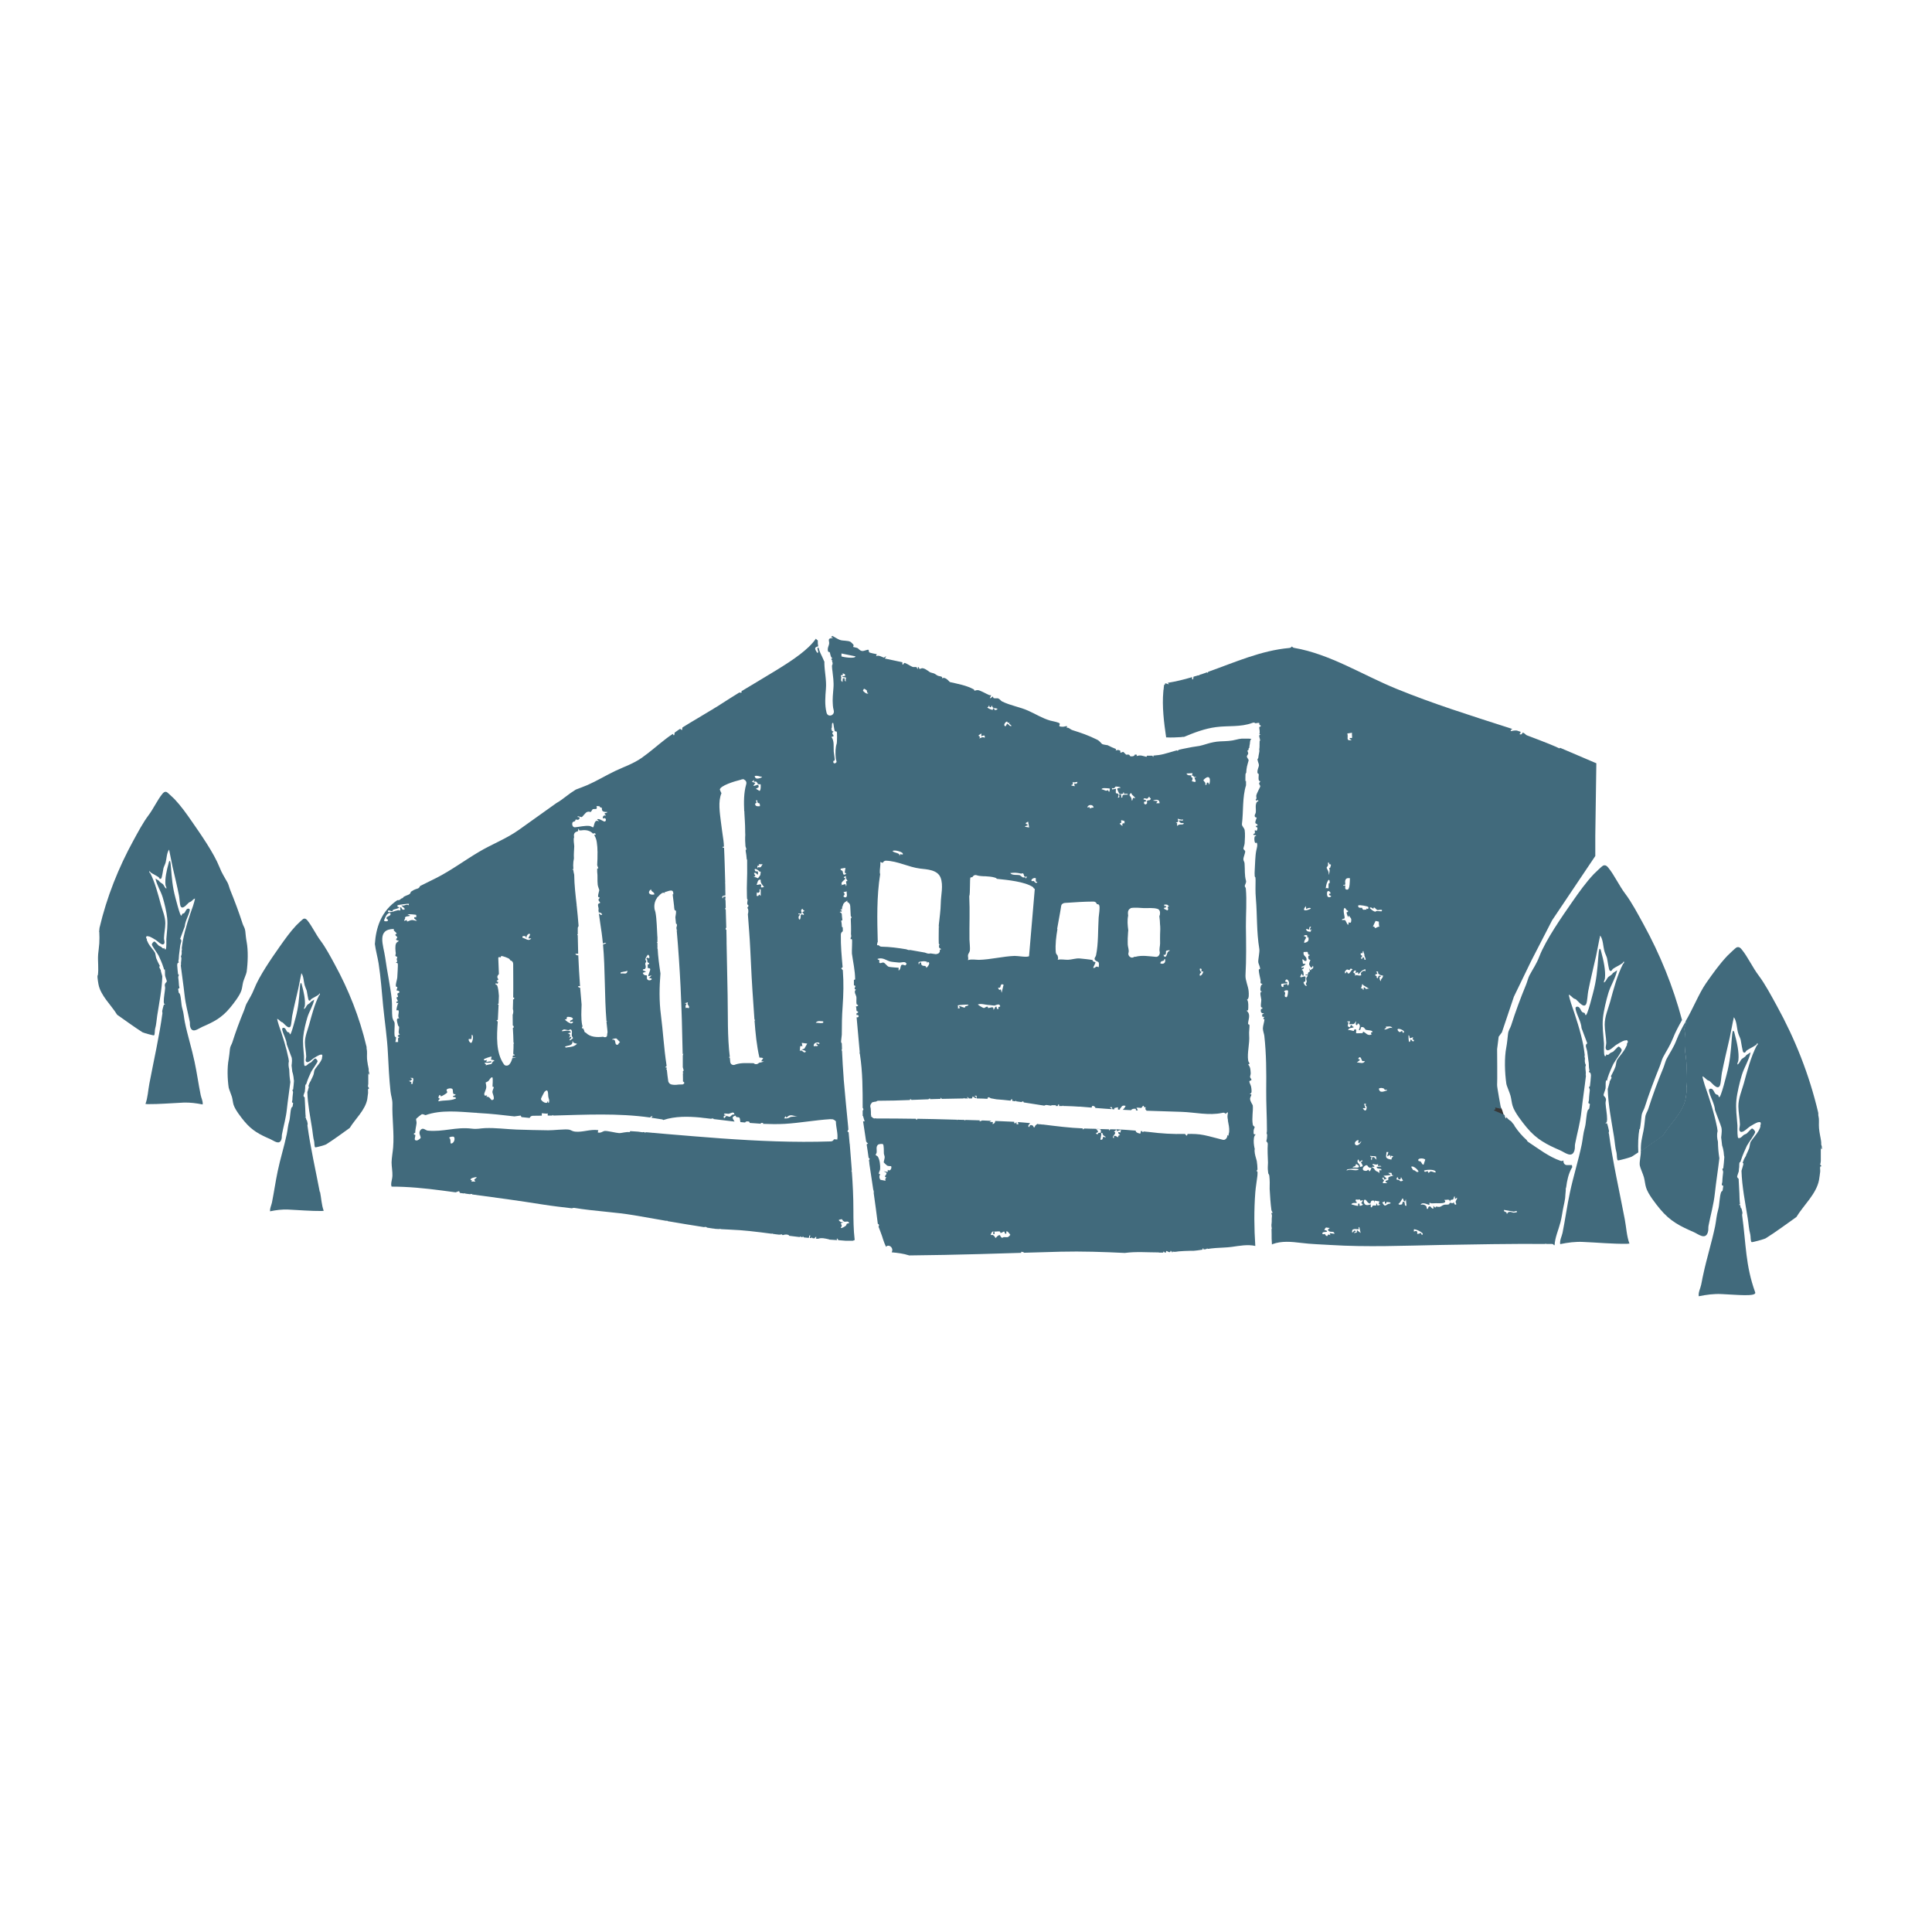
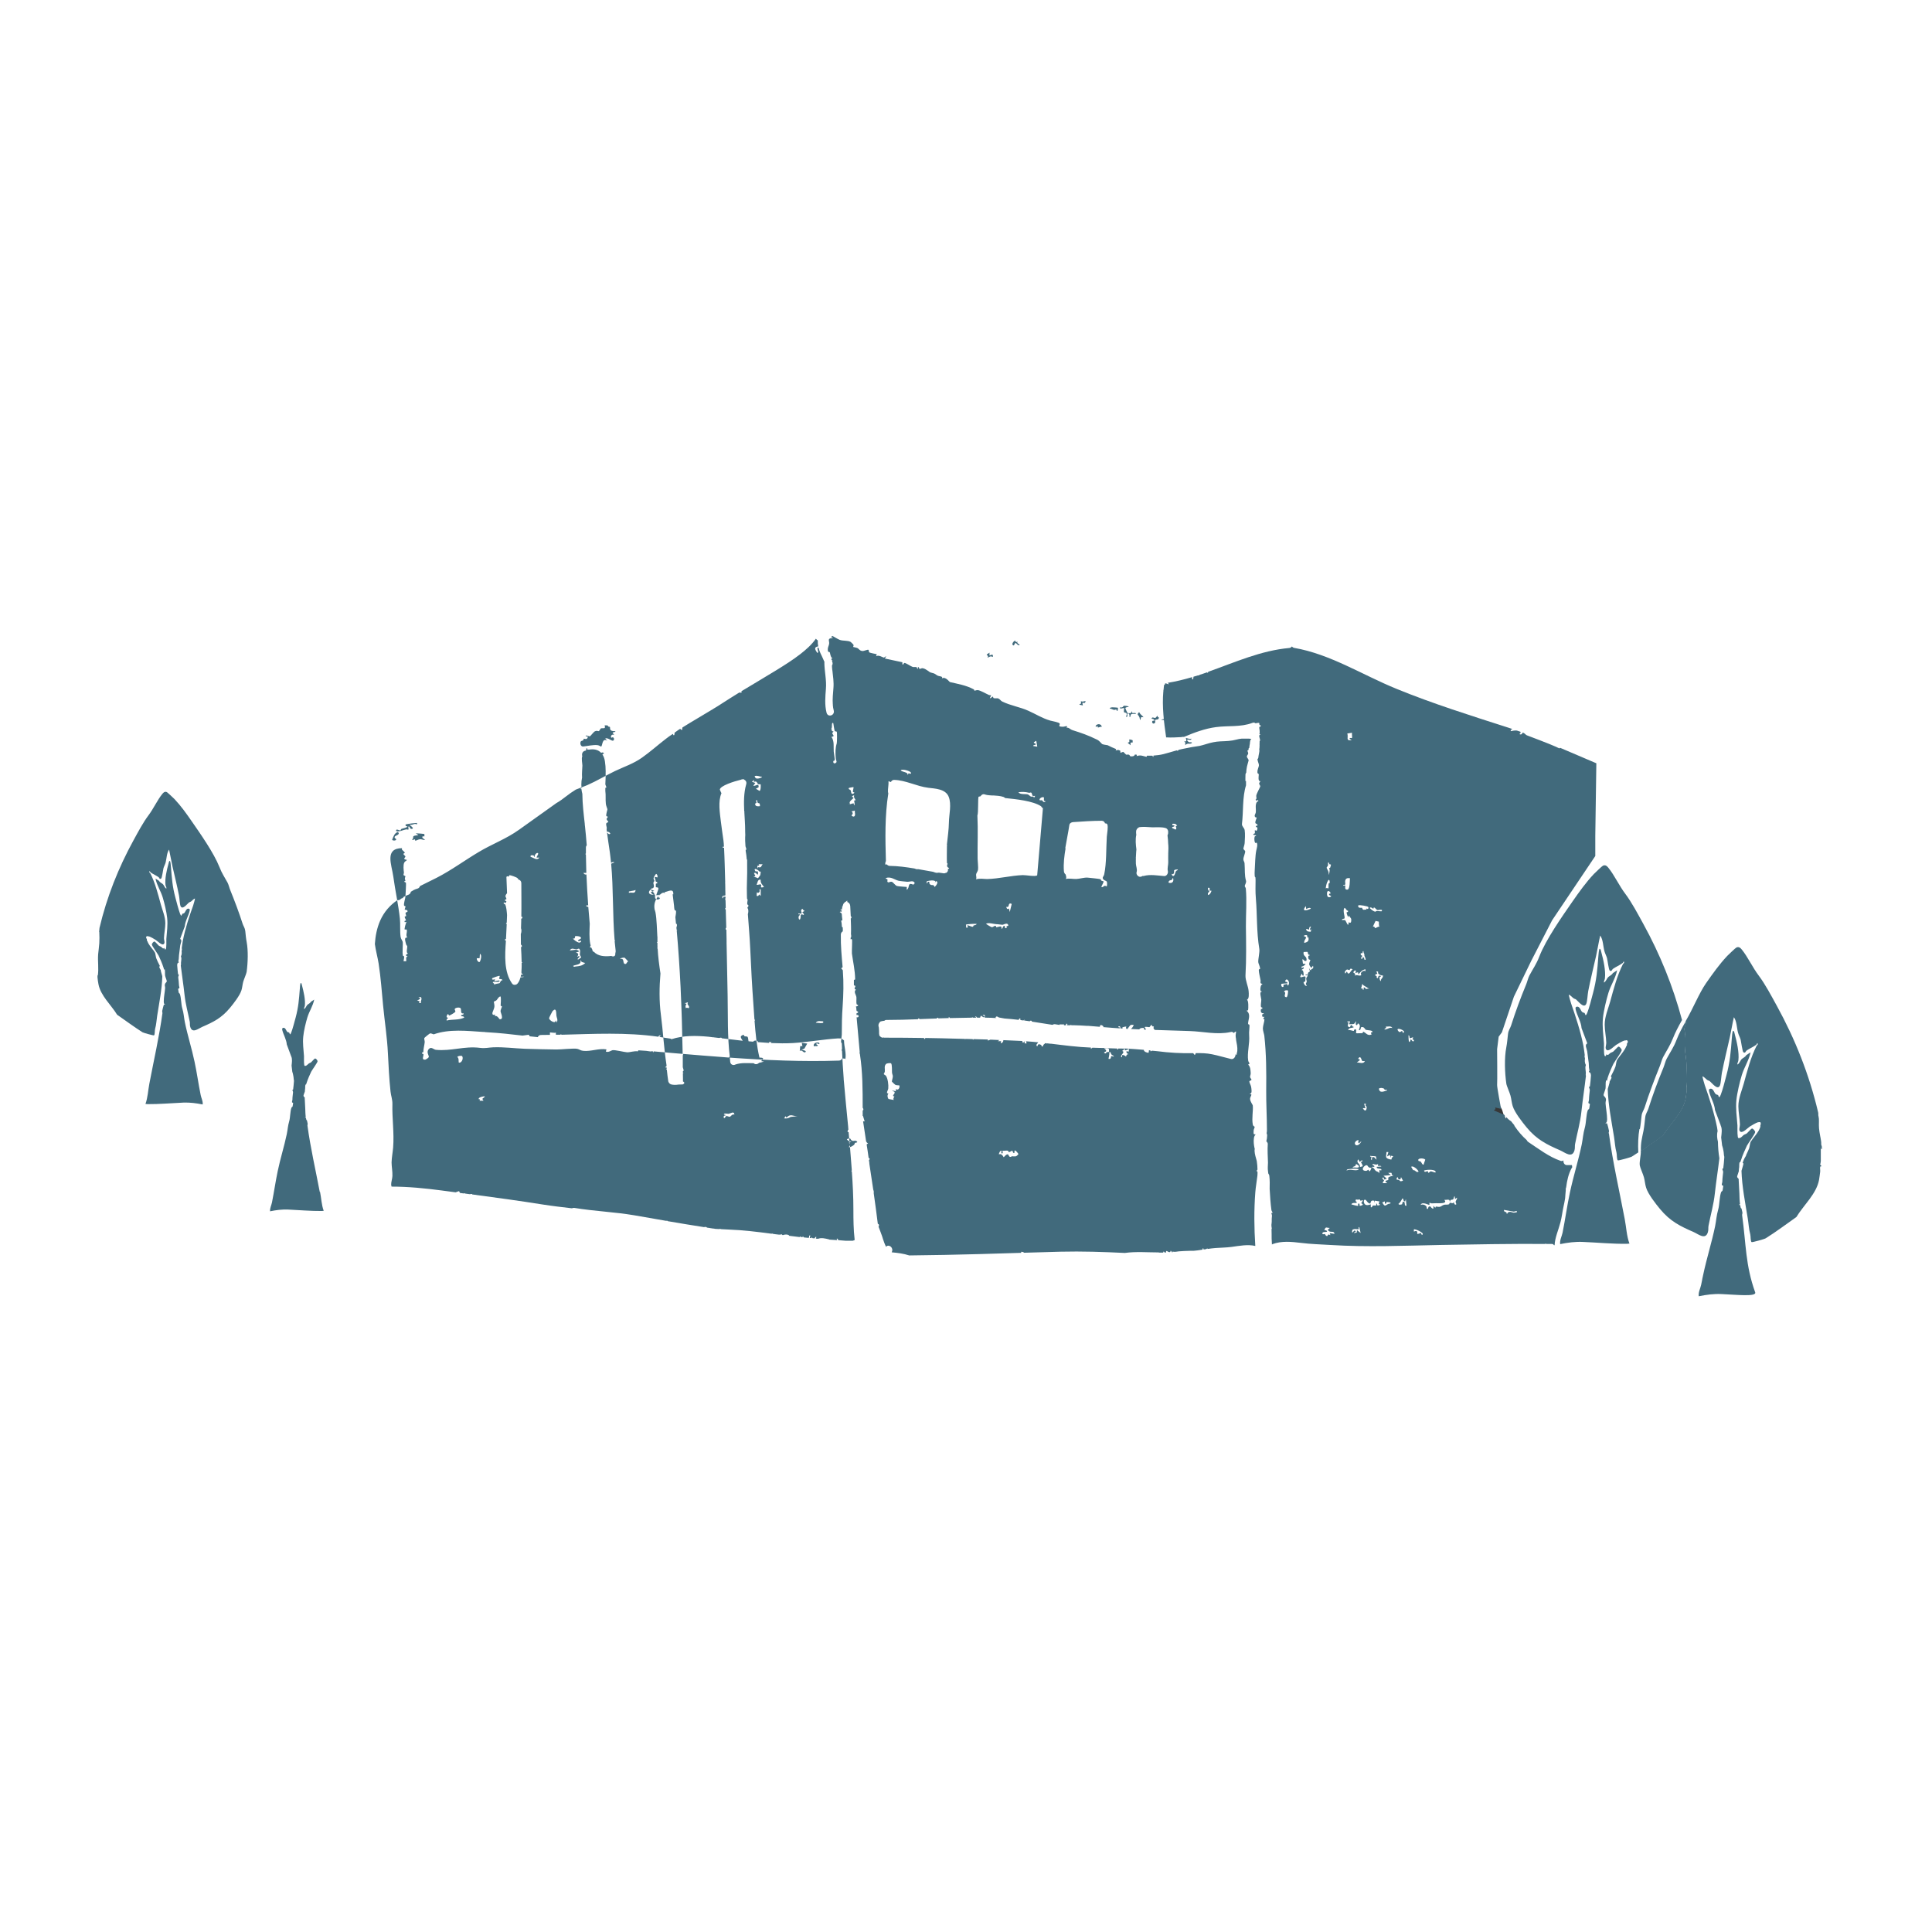
<svg xmlns="http://www.w3.org/2000/svg" fill="none" height="158" viewBox="0 0 158 158" width="158">
  <clipPath id="a">
    <path d="m8 52h141v54h-141z" />
  </clipPath>
  <g clip-path="url(#a)">
    <g fill="#416a7c">
      <path d="m13.282 82.843c0-.059-.025-.11-.017-.17.009-.051.119-.492.137-.509.017-.017.068 0 .094 0 0-.059-.06-.025-.077-.085-.026-.059-.026-.136-.026-.195 0-.348.085-.738.111-1.077.009-.153-.077-.212.017-.39.034-.059.111-.093.119-.17 0-.068-.119-.348-.137-.45-.026-.17.009-.365-.034-.534-.009 0-.034.017-.06.034-.009-.076-.026-.153-.06-.229-.051-.187-.29-.746-.375-.916-.085-.161-.563-.814-.555-.916 0-.076.145-.255.213-.237.068.009.29.288.367.348.043.034.111.042.162.076.119.076.171.221.273.093 0 .042.068.195.119.11.077-.119.043-.67.051-.84.043-.594.128-1.111.068-1.713-.051-.492-.222-1.213-.367-1.688-.162-.534-.478-.984-.589-1.535l.29.187c.068.136.239.195.316.271.094.093.145.297.282.365.026-.11-.051-.195-.068-.28-.068-.534.102-1.256.247-1.773.017-.059.034-.221.111-.212.051.025.077.407.085.5.077.933.119 1.595.367 2.511.085.331.265 1.009.375 1.298.128.331.137.076.188.017.026-.025.111-.017.162-.068.102-.093.154-.39.358-.356.102.017.102.102.077.195-.085.382-.367.823-.393 1.247l-.384 1.035c.196.093.034.356.009.534-.017.161-.043.322-.06.483-.034.204-.051.416-.06.619-.017.119-.06.246 0 .237v.059c-.068.017-.128.042-.128.221 0 .068.06.704.077.738.009.025.06.025.06.042 0 .059-.06.136-.051.221.026.221.051.382.06.636 0 .068.051.161.034.221 0 .042-.094.034-.102.085 0 .017.034.246.043.28.026.076.077.068.094.119.119.314.102.865.205 1.196.119.39.128.721.205 1.111.222 1.086.563 2.138.793 3.232.196.908.316 1.815.503 2.731.051.263.196.5.162.772-.52-.102-1.015-.17-1.553-.153-.981.042-1.988.136-2.97.127-.051 0-.102-.017-.154-.017.188-.509.213-1.103.316-1.646.367-1.934.811-3.851 1.075-5.794z" />
      <path d="m8 79.781c.085-.577-.017-1.162.026-1.739.026-.297.077-.594.094-.899.017-.305.017-.602 0-.908 0-.017 0-.034-.017-.051.026-.085.017-.221.034-.297.597-2.536 1.553-4.928 2.782-7.168.367-.67.785-1.459 1.22-2.036.41-.543.734-1.264 1.135-1.756.102-.127.213-.221.376-.144.051.025.538.483.614.56.538.568.99 1.204 1.434 1.849.708 1.018 1.792 2.57 2.244 3.707.205.534.41.806.666 1.281.085.153.145.424.222.611.367.908.717 1.832 1.016 2.765.068.204.179.314.213.585.034.305.051.577.111.882.137.721.102 1.713 0 2.46-.026.161-.222.602-.282.814-.06.229-.077.483-.145.696-.137.433-.649 1.086-.939 1.434-.691.831-1.348 1.154-2.287 1.561-.307.136-.785.551-.956 0-.051-.161-.017-.297-.043-.433-.154-.772-.341-1.408-.427-2.205-.085-.797-.213-1.586-.307-2.392.009-.017.017-.034.017-.059 0-.059 0-.119 0-.17.017-.153.043-.331.026-.433 0-.017-.009-.017-.026-.017 0-.025 0-.059 0-.085.068-.102.068-.297.051-.399.009-.051.017-.102.026-.153 0-.034 0-.068-.017-.085.034-.204.051-.424.094-.636.196-.993.503-1.926.836-2.85.026-.068.171-.568.154-.594-.128.042-.222.178-.333.254-.051.034-.111.042-.162.076-.145.119-.529.636-.683.297-.068-.153-.085-.645-.128-.865-.154-.789-.358-1.612-.538-2.401-.102-.45-.171-.908-.273-1.357-.196.271-.196.713-.282 1.052-.043.161-.145.339-.179.475-.034.144-.119.797-.188.84-.137.093-.154-.068-.205-.11-.179-.127-.478-.263-.657-.39-.043-.034-.043-.102-.094-.11-.043.144.043.136.068.178.393.772.631 1.705.862 2.553.137.5.367 1.001.367 1.535 0 .39-.102.857-.111 1.23 0 .161.119.39-.034.483-.162.102-.478-.246-.64-.348-.128-.085-.41-.246-.546-.288 0 0-.06-.009-.102-.009-.017 0-.026-.017-.043-.017-.017 0-.043.009-.06.025-.043.034-.043.085-.026.136.017.034.034.059.051.085v.085s.017.068.043.085c.026.076.068.153.094.204.128.229.435.56.529.738.034.068.068.356.094.433.068.178.196.45.307.653-.043.025-.06.093-.034.144.043.068.077.144.111.212-.026.034.128.467.119.5-.026 1.043-.256 2.172-.418 3.215-.06.39-.068.713-.171 1.077-.034.11-.009.5-.094.526-.06.017-.853-.203-.939-.254-.691-.441-1.391-.959-2.073-1.434-.478-.789-1.357-1.561-1.527-2.502-.034-.161-.06-.382-.077-.551 0-.051 0-.11 0-.17z" />
-       <path d="m30.16 88.967s0-.017 0-.025c-.026-.025-.068-.059-.068-.127 0-.051.026-.11.026-.178 0-.297 0-.594 0-.891l.034.136s.034-.017.043-.025c0-.051 0-.11-.009-.161-.017-.034-.026-.068-.034-.102 0-.042 0-.085 0-.136 0-.042 0-.076-.017-.119-.009-.076-.026-.153-.043-.229h-.009l-.009-.102c-.026-.144-.051-.297-.06-.441-.009-.127 0-.263 0-.39v-.076-.009c0-.085 0-.161-.017-.246-.009-.025-.017-.068-.017-.102 0-.008 0-.017 0-.025 0-.017 0-.034 0-.042 0-.042 0-.093-.017-.119-.563-2.375-1.451-4.614-2.603-6.718-.341-.628-.734-1.366-1.143-1.909-.384-.509-.691-1.179-1.067-1.646-.094-.119-.196-.204-.35-.136-.051.025-.503.45-.572.526-.503.534-.921 1.128-1.348 1.73-.666.95-1.681 2.409-2.099 3.478-.196.5-.384.755-.623 1.205-.077.144-.137.399-.213.577-.35.848-.674 1.722-.947 2.587-.06.187-.171.297-.196.551-.034.288-.051.543-.102.823-.128.679-.102 1.603 0 2.307.026.144.205.56.265.763.06.212.077.458.137.653.128.407.606 1.018.879 1.349.648.78 1.263 1.086 2.142 1.468.29.127.734.517.896 0 .043-.153.017-.271.043-.407.137-.721.324-1.323.401-2.07.077-.73.196-1.459.282-2.197-.06-.348-.085-.704-.094-1.043-.051-.221-.077-.441-.026-.67-.009-.076-.017-.153-.034-.229-.188-.925-.469-1.798-.776-2.672-.026-.068-.162-.534-.145-.56.119.042.205.161.307.237.043.034.102.034.154.076.137.11.495.594.64.28.06-.144.085-.602.119-.806.145-.747.333-1.51.503-2.248.094-.424.162-.848.256-1.272.188.255.179.67.265.984.043.153.128.314.171.45.034.136.111.746.171.789.128.085.145-.068.196-.102.171-.119.452-.246.614-.365.034-.025.034-.102.085-.102.043.136-.043.127-.06.17-.367.721-.589 1.595-.811 2.392-.128.467-.341.942-.341 1.442 0 .365.094.806.102 1.154 0 .153-.111.365.034.45.154.093.452-.229.597-.322.119-.076.384-.229.512-.271.009 0 .179-.034.171.025 0 0-.009 0-.017 0 .017.017.026.042.026.068 0 .017 0 .034-.009.051 0 .034-.017.068-.026.102 0 0 0 0 .009-.017.017.076-.068.246-.119.322-.119.212-.409.526-.495.696-.034.059-.06.339-.094.407-.043.119-.119.271-.196.424 0 .017 0 .034-.017.051-.094.136-.154.288-.205.45.026.009.043.017.043.017.026.034-.119.441-.119.467.026.976.239 2.027.393 3.011.06.365.068.67.162 1.009.026.11.009.467.094.492.06.017.802-.187.879-.237.648-.407 1.306-.899 1.937-1.349.452-.738 1.263-1.459 1.433-2.341.026-.153.051-.356.068-.517.009-.093-.017-.221 0-.305.009-.042.043-.042.068-.034 0-.009 0-.017 0-.025z" />
      <path d="m26.15 97.475c-.341-1.807-.759-3.605-1.007-5.429 0-.051.026-.11.017-.161 0-.025-.034-.144-.06-.263-.026-.009-.043-.025-.051-.059-.017-.051-.026-.11-.034-.161-.026 0-.051 0-.068 0 0-.042.034-.034.06-.051-.034-.221-.034-.458-.043-.679-.009-.28-.034-.56-.043-.84 0-.025 0-.051 0-.076-.034-.042-.094-.076-.102-.144 0-.051.068-.221.111-.339 0-.093.017-.178.026-.272 0-.102 0-.212.026-.314 0 0 .026.017.043.017.017-.068.043-.127.068-.195.043-.161.273-.704.358-.865.077-.153.529-.763.52-.857 0-.076-.137-.237-.205-.221-.06.008-.273.271-.341.322-.034.025-.102.042-.154.076-.051.034-.085.076-.119.102-.051.051-.119.102-.188.102 0 0 0 0-.009 0-.017.009-.034.009-.051-.017 0 0 0 0 0-.008-.017-.017-.026-.042-.026-.068 0 0 0-.009 0-.017-.034-.187-.009-.56-.017-.687-.034-.551-.119-1.043-.06-1.603.043-.458.205-1.137.341-1.578.154-.5.452-.925.555-1.442l-.273.178c-.06.127-.23.187-.29.255-.085.085-.137.28-.265.339-.026-.102.051-.178.06-.263.06-.5-.102-1.179-.23-1.663-.017-.051-.034-.212-.102-.204-.051.025-.077.382-.077.475-.068.874-.111 1.493-.341 2.35-.085.305-.247.942-.358 1.213-.119.314-.128.076-.171.017-.017-.025-.102-.017-.154-.059-.094-.085-.145-.365-.333-.331-.094.017-.094.093-.077.187.085.356.341.772.367 1.171l.358.967c.111.221.06.509.034.763.026.17.043.339.06.509.026.068.043.136.06.212.034.136.051.28.06.424.009.025.017.068.017.119 0 .068-.06.653-.068.687-.009.025-.06.025-.06.042 0 .051.06.127.051.204-.017.212-.051.356-.051.594 0 .068-.043.153-.034.204 0 .034.085.034.094.076 0 .017-.034.229-.043.263-.017.068-.077.059-.094.11-.111.288-.094.806-.188 1.12-.111.373-.119.679-.196 1.043-.213 1.018-.529 2.002-.742 3.028-.179.857-.299 1.705-.469 2.562-.051.246-.179.467-.154.721.486-.102.956-.161 1.459-.144.922.042 1.86.127 2.782.119.051 0 .094-.017.145-.017-.179-.475-.196-1.035-.299-1.544z" />
      <path d="m131.558 92.683c-.008-.068.035-.136.026-.203-.008-.068-.136-.594-.162-.611-.017-.017-.085 0-.12 0-.008-.076.069-.025.094-.102.026-.068.034-.161.034-.237 0-.424-.102-.891-.128-1.306-.008-.187.094-.263-.017-.467-.042-.076-.136-.11-.145-.212 0-.076.145-.416.162-.543.026-.212-.017-.441.043-.653.017.009.043.025.077.034.017-.093.034-.187.068-.28.06-.221.35-.899.461-1.111.102-.195.683-.984.674-1.111 0-.093-.179-.305-.264-.288-.077.017-.35.348-.444.416-.051.034-.137.059-.205.093-.145.093-.205.263-.333.11 0 .051-.085.238-.145.136-.094-.144-.051-.806-.06-1.018-.051-.713-.153-1.349-.085-2.078.06-.594.273-1.476.444-2.044.196-.645.58-1.196.717-1.858l-.35.229c-.077.161-.29.237-.384.331-.111.11-.179.365-.342.441-.025-.127.069-.229.077-.339.077-.645-.128-1.527-.298-2.155-.017-.068-.043-.271-.137-.263-.06.034-.094.5-.102.611-.086 1.137-.145 1.925-.444 3.037-.102.399-.316 1.221-.461 1.578-.162.399-.162.093-.222.025-.025-.025-.128-.025-.196-.085-.128-.11-.188-.475-.435-.433-.128.025-.12.127-.094.237.102.467.444.993.478 1.518l.469 1.247c-.239.11-.042.433-.008.645.025.195.051.39.076.585.043.246.069.5.069.755.025.144.068.305 0 .288v.076c.077.017.153.051.162.272 0 .085-.068.848-.085.891-.018.034-.077.034-.077.051 0 .068.077.17.068.272-.026.271-.06.458-.068.772 0 .085-.06.195-.043.263.009.051.111.043.12.102 0 .017-.043.297-.052.339-.025.093-.094.085-.119.144-.145.382-.128 1.043-.248 1.451-.136.475-.153.874-.247 1.349-.273 1.315-.683 2.596-.964 3.919-.239 1.103-.384 2.205-.606 3.308-.068.314-.239.602-.196.933.631-.127 1.237-.212 1.885-.178 1.195.051 2.407.169 3.593.152.06 0 .119-.025.188-.016-.231-.62-.256-1.332-.384-1.994-.444-2.341-.982-4.665-1.297-7.024z" />
      <path d="m134.11 92.343c.068-.373.094-.696.136-1.069.034-.331.18-.467.256-.713.359-1.128.785-2.256 1.229-3.351.094-.229.171-.551.273-.746.307-.577.555-.916.811-1.552.179-.458.443-.967.742-1.493-.734-2.757-1.8-5.378-3.157-7.846-.444-.806-.947-1.764-1.476-2.468-.504-.662-.896-1.527-1.383-2.129-.119-.153-.256-.271-.452-.178-.068.025-.648.585-.742.679-.649.687-1.195 1.459-1.741 2.239-.853 1.23-2.176 3.113-2.714 4.496-.247.645-.503.976-.81 1.552-.103.187-.179.517-.273.747-.452 1.094-.871 2.222-1.229 3.351-.077.246-.222.382-.256.713-.043.373-.068.704-.136 1.069-.171.874-.128 2.078 0 2.977.025.187.273.721.341.984.077.28.094.585.179.848.162.526.785 1.315 1.135 1.739.836 1.009 1.638 1.4 2.765 1.892.367.161.955.67 1.152 0 .059-.195.017-.356.051-.526.179-.933.418-1.705.52-2.672.103-.959.256-1.926.367-2.901-.008-.017-.017-.042-.017-.068 0-.068 0-.136.009-.212-.017-.187-.052-.399-.026-.517 0-.017.017-.025.026-.025 0-.034 0-.068-.009-.102-.085-.127-.085-.365-.06-.483-.008-.059-.017-.119-.034-.178-.008-.042 0-.076.017-.102-.042-.255-.059-.517-.111-.772-.238-1.196-.614-2.333-1.006-3.461-.035-.085-.205-.696-.188-.721.153.051.264.212.401.305.06.042.136.042.196.093.179.144.64.772.828.356.085-.187.111-.78.162-1.043.188-.959.435-1.951.648-2.901.12-.543.205-1.103.333-1.646.239.331.231.865.342 1.272.051.195.17.407.213.577.043.17.145.967.222 1.018.162.11.187-.085.256-.136.213-.153.58-.314.793-.475.052-.034.052-.127.111-.136.051.17-.059.161-.077.212-.477.933-.768 2.061-1.049 3.088-.171.611-.444 1.213-.444 1.866 0 .475.12 1.035.128 1.493 0 .195-.136.475.043.585.196.119.58-.297.768-.424.162-.102.495-.297.657-.348 0 0 .068-.017.128-.017.017-.009.034-.017.051-.017.026 0 .051.009.068.025.052.042.06.11.034.161-.017.034-.034.076-.059.102v.102c0 .042-.026.076-.051.102-.035.093-.086.187-.12.246-.154.272-.529.687-.648.899-.043.076-.086.433-.12.526-.077.212-.239.543-.375.797.051.034.068.119.034.17-.051.085-.094.17-.137.255.034.042-.153.568-.153.611.034 1.264.307 2.63.512 3.893.076.475.085.865.204 1.306.043.136.009.602.12.636.077.017 1.041-.246 1.143-.314.171-.11.35-.229.521-.339-.034-.662-.009-1.357.094-1.926z" />
      <path d="m148.872 95.193c0-.068.034-.144.034-.229 0-.382 0-.772 0-1.154l.043.178s.042-.025.051-.034c0-.068 0-.144-.017-.212-.017-.042-.034-.093-.043-.136 0-.059 0-.11 0-.17 0-.051-.008-.102-.017-.153-.017-.102-.034-.204-.051-.305v.017l-.026-.144c-.034-.187-.068-.382-.085-.577-.017-.17-.008-.339-.008-.509v-.093-.017c0-.102 0-.212-.026-.314-.009-.034-.017-.085-.026-.136 0-.009 0-.025 0-.034 0-.025 0-.042 0-.059 0-.059 0-.119-.017-.161-.725-3.071-1.877-5.972-3.37-8.686-.444-.806-.947-1.764-1.476-2.468-.504-.662-.896-1.527-1.383-2.129-.119-.153-.256-.272-.452-.178-.068.025-.649.585-.742.679-.649.687-1.195 1.459-1.741 2.239-.572.823-1.05 2.053-1.673 3.113.077.28-.153.45-.085.73.026.093.017.255.043.356-.009.017-.017.034-.017.059-.026.365-.026.73 0 1.094.025.365.093.721.119 1.086.051.704-.068 1.408.034 2.104 0 .068.009.144 0 .204-.025.204-.06.475-.094.67-.213 1.145-1.271 2.07-1.851 3.028-.657.458-1.135.823-1.809 1.272.017.373-.128.857-.086 1.179.026.187.273.721.342.984.076.28.093.585.179.848.162.526.785 1.315 1.135 1.739.836 1.009 1.638 1.399 2.764 1.891.367.161.956.67 1.152 0 .06-.195.017-.356.052-.526.179-.933.418-1.705.52-2.672.102-.942.256-1.892.367-2.842-.077-.45-.111-.908-.119-1.357-.069-.28-.103-.568-.026-.865-.009-.102-.026-.204-.043-.297-.239-1.196-.614-2.333-1.007-3.461-.034-.085-.204-.696-.187-.721.153.051.264.212.401.305.059.042.136.042.196.093.179.144.64.772.828.356.085-.187.111-.78.162-1.043.188-.959.435-1.951.648-2.901.12-.543.205-1.103.333-1.646.239.331.23.865.341 1.272.052.195.171.407.214.577.042.17.145.967.222 1.018.162.11.187-.085.256-.136.213-.153.58-.314.793-.475.051-.034.051-.127.111-.136.051.17-.06.161-.077.212-.478.933-.768 2.061-1.049 3.088-.171.611-.444 1.213-.444 1.866 0 .475.119 1.035.128 1.493 0 .195-.137.475.043.585.196.119.58-.297.768-.424.162-.102.495-.297.657-.348.017 0 .239-.042.222.025h-.018c.018.025.035.051.035.085 0 .025 0 .051-.017.068 0 .042-.017.085-.035.127 0 0 .009-.008.017-.017.018.102-.093.314-.153.424-.154.271-.529.687-.649.899-.042.076-.085.433-.119.526-.06.153-.154.356-.248.551 0 .025 0 .043-.017.068-.119.178-.204.373-.264.577.034.009.051.017.06.025.034.042-.154.568-.154.611.034 1.264.307 2.63.512 3.893.077.475.085.866.205 1.306.042.136.008.602.119.636.077.017 1.041-.246 1.144-.314.844-.526 1.689-1.162 2.508-1.739.581-.959 1.639-1.892 1.852-3.028.034-.195.068-.467.094-.67.017-.127-.026-.288 0-.399.017-.059.051-.051.085-.042 0-.008 0-.025 0-.034 0 0 0-.025 0-.034-.034-.034-.094-.076-.094-.161z" />
      <path d="m137.856 89.841c.034-.195.068-.467.094-.67 0-.059 0-.136 0-.204-.103-.696.017-1.408-.034-2.104-.026-.365-.094-.721-.12-1.086-.025-.365-.025-.73 0-1.094 0-.025.009-.042.017-.059-.025-.11-.017-.263-.042-.356-.069-.28.162-.45.085-.73-.307.526-.563 1.035-.743 1.493-.247.645-.503.976-.81 1.552-.103.187-.179.517-.273.747-.452 1.094-.871 2.222-1.229 3.351-.077.246-.222.382-.256.713-.043.373-.068.704-.137 1.069-.11.56-.247 1.018-.213 1.688.666-.45 1.152-.814 1.809-1.272.58-.959 1.638-1.892 1.852-3.028z" />
      <path d="m142.472 99.376c-.008-.068.034-.136.026-.204 0-.034-.043-.187-.077-.339-.026-.008-.051-.034-.068-.076-.017-.068-.034-.144-.043-.212-.025 0-.068 0-.085 0 0-.059.042-.042.077-.068-.043-.288-.043-.585-.052-.874-.017-.365-.042-.721-.059-1.086 0-.034 0-.068 0-.102-.043-.059-.12-.102-.128-.187 0-.059.094-.288.136-.441 0-.119.017-.229.034-.348 0-.136 0-.271.034-.407.009 0 .035.017.052.025.025-.085.051-.17.085-.246.051-.212.358-.916.461-1.12.102-.195.682-.984.674-1.111 0-.093-.179-.305-.265-.288-.076.017-.349.348-.443.416-.052.034-.137.059-.205.093-.06.043-.111.093-.154.136-.068.068-.153.136-.247.136 0 0 0 0-.009 0-.025.017-.042.009-.068-.017 0 0 0-.009 0-.017-.026-.025-.034-.059-.034-.093v-.017c-.043-.246-.017-.721-.026-.891-.051-.713-.153-1.349-.085-2.078.06-.594.273-1.476.444-2.044.196-.645.58-1.196.716-1.858l-.349.229c-.077.161-.291.237-.384.331-.111.11-.18.365-.342.441-.025-.127.069-.229.077-.339.077-.645-.128-1.527-.299-2.155-.017-.068-.042-.272-.136-.263-.06.034-.094.5-.102.611-.086 1.137-.146 1.925-.444 3.037-.103.399-.316 1.222-.461 1.578-.162.399-.162.093-.222.025-.025-.025-.128-.025-.196-.085-.128-.11-.188-.475-.435-.433-.128.025-.12.127-.094.237.102.467.444.993.478 1.518l.469 1.247s0 0-.009 0c.146.288.077.653.043.984.026.221.051.433.077.653.026.093.06.178.077.272.042.178.068.365.077.551.017.034.025.085.025.153 0 .085-.068.848-.085.891-.017.034-.077.034-.077.051 0 .068.077.17.068.271-.025.272-.059.458-.068.772 0 .085-.06.195-.043.263.009.051.111.042.12.102 0 .017-.043.297-.051.339-.026.093-.094.085-.12.144-.145.382-.128 1.043-.247 1.45-.137.475-.154.874-.248 1.349-.273 1.315-.682 2.596-.964 3.919-.239 1.103.051-.229-.179.874-.068.314-.239.602-.196.933.631-.127 1.237-.212 1.885-.178 1.195.051 2.867.237 2.731-.144-.802-2.223-.742-3.945-1.067-6.303z" />
    </g>
    <path d="m119.817 91.75c.094.365.247.721.41 1.069.11.221.238.433.384.636.102.187.238.339.409.45.154.144.341.237.546.288.214.068.427.076.64.025.214-.009.41-.076.598-.187l.324-.246c.196-.195.333-.433.409-.704l.06-.424c0-.288-.077-.56-.222-.806-.119-.195-.23-.382-.35-.577-.119-.195-.239-.365-.392-.509-.12-.11-.256-.229-.41-.305-.367-.195-.486-.195-.896-.237-.222 0-.426.034-.623.136-.196.068-.375.178-.52.331-.154.144-.265.314-.333.517-.102.187-.145.399-.136.619l.059.424c.077.271.214.509.41.704l.324.246c.248.144.521.221.811.221h.017c-.145-.017-.282-.034-.427-.051.017 0 .034 0 .051.017l-.384-.161s.052.025.077.043l-.324-.246s.068.059.094.093l-.248-.322c.077.102.137.212.197.322.076.119.145.246.221.365l2.774-1.612c-.188-.246-.333-.509-.453-.789l.163.382c-.069-.17-.128-.348-.18-.526-.051-.204-.145-.39-.29-.543-.111-.17-.264-.314-.452-.407-.188-.119-.384-.178-.597-.187-.214-.051-.427-.034-.64.025l-.384.161c-.239.144-.435.331-.581.577l-.162.382c-.076.28-.076.568 0 .848z" fill="#373838" />
    <path d="m127.531 61.204c-.888-.424-2.517-1.001-2.662-1.069-.094-.042-.163-.144-.248-.187-.008 0-.026-.009-.034-.017-.026 0-.043-.017-.068-.009-.017 0-.052.212-.248.119 0-.068.154-.119.06-.204-.094-.034-.188-.059-.282-.093-.17-.017-.367.017-.495.051-.034-.102.077-.144.128-.178-.11-.034-.221-.076-.332-.11-3.064-.984-6.153-1.951-9.139-3.172-2.773-1.128-5.419-2.842-8.371-3.351-.085-.017-.145-.059-.179-.119-.06.068-.128.119-.214.127-2.312.204-4.454 1.171-6.647 1.951v.042c-.043.051-.068.034-.094 0-.205.076-.418.144-.631.212 0 .017.017.025 0 .034-.009.009-.051 0-.102 0-.119.042-.239.076-.367.11-.009.085-.026.178-.026.187-.085.102-.102-.025-.085-.153-.657.195-1.314.356-1.997.467l.102.11c-.094.017-.213-.076-.299-.068-.034 0-.026.127-.06.127-.009 0-.026-.009-.043-.017v.051c-.017.085-.017.17-.034.263h.051l-.051.017c0 .059-.017.119-.026.178.017.025.009.034 0 .042-.111 1.238.051 2.545.23 3.758.427.025.853 0 1.288-.025v-.017h.077.102c.845-.356 1.707-.679 2.603-.797.998-.136 2.022.017 2.987-.348.102-.042.187-.017.247.034.145-.025.282-.051.307-.017.017.017 0 .102.026.153.017.034.085 0 .094.051.025.136-.094.059-.111.127-.026.102.085.407 0 .56l.111.025c-.248.068-.026.348-.051.526 0 0-.018.017-.035.034v.025c0 .102 0 .203-.008.305.008.017.017.034 0 .051v.127c0 .017 0 .034-.009.051 0 .059-.008.119-.017.178h.017c.017.025-.051.373-.068.45-.008.059-.017.119-.026.187-.008.051-.034.076-.068.085.017.229.12.373.12.5 0 .178-.137.339-.12.611.009.11.094.085.103.119.025.076-.052.348.017.526.017.059.111.042.111.076 0 .043-.094.102-.094.178 0 .068.094.153.094.237 0 .042-.291.56-.325.738-.025.119.077.255-.059.348.068.102.094.093.187.025.12.119-.051.11-.085.161-.154.255-.051.568-.085.857-.017.127-.145.221-.06.365.026.042.128.042.137.059.008.017-.137.288-.111.433.008.068.247.102.162.221-.009.017-.094-.025-.111.034-.034.136.102.068.111.127.017.085 0 .221-.086.263l-.111-.059c-.025.068.009.161 0 .229-.034.11-.153.025-.128.161l.222.034c.017.093-.076.034-.111.102-.051.119-.034.39.026.5.034.059.128-.008.137 0 .102.17-.001.475-.035.636-.093.45-.093 1.086-.128 1.612-.008.127-.017.373 0 .492.017.144.069-.042.069.305 0 .568-.026.908.025 1.527.12 1.408.043 2.672.282 4.123.042.254-.103.823-.086 1.077 0 .093.146.365.154.543 0 .034-.111 0-.111.11 0 .187.103.611.145.823.026.127-.085.272.137.297v.059c-.137-.059-.239.636-.051.543v.059c-.205-.043-.035.492-.026.636 0 .178-.06.441-.026.594.017.059.103.017.111.068.026.136-.094.059-.111.127-.051.195.026.348.222.322.026.102-.094.034-.111.093-.068.297.128.17.171.204-.213.254 0 .153 0 .203 0 .17-.12.509-.128.73 0 .212.102.458.119.611.163 1.459.171 2.977.154 4.47-.009 1.06.06 2.18.06 3.24 0 .059 0 .17-.026.263.026.051.043.11.043.17 0 .17-.026.331-.068.492.059.042.102.102.119.195-.034.517 0 1.026.017 1.544 0 .288-.043.407.009.763 0 .042.008.085.017.127.042.051.076.119.085.204.043.356.034.704.026 1.06.034.577.068 1.171.145 1.73.008.076.111.195.094.221-.009.009-.086 0-.094.025v.034c.017.051.051.119.042.212 0 .076-.017.144-.017.212v.229c0 .085-.017.178-.025.263 0 .068 0 .136.017.221 0 .076.042.152-.009.11 0 .263.017.534.009.797.008.161.017.331.025.492.017-.008.026-.025.043-.034.759-.28 1.553-.195 2.338-.102.794.102 1.596.119 2.398.17 2.995.187 5.999.059 8.994 0 2.85-.051 5.708-.102 8.558-.085.017 0 .026-.017.043-.017.026 0 .051 0 .077.017h.435c.085 0 .145.043.179.102h.051c.034-.645.316-1.238.478-1.866.111-.416.154-.848.248-1.272.051-.237.102-.475.136-.704.017-.204.026-.416.051-.628 0-.034 0-.068 0-.11 0-.059.009-.11.034-.153.069-.551.188-1.103.453-1.578.017-.025.034-.034.042-.051 0-.059-.017-.119-.025-.187-.137 0-.265 0-.401 0-.222 0-.316-.203-.29-.39-.06.051-.137.076-.239.042-.973-.339-1.792-.984-2.654-1.552-.06-.042-.094-.093-.111-.144-.367-.322-.691-.704-.981-1.128-.026-.034-.034-.068-.043-.102-.085-.102-.179-.204-.256-.314-.145-.085-.273-.195-.384-.339l-.026.119c-.136-.009-.085-.255-.119-.288l-.87-.373c0-.11.162-.009.111-.212 0-.017-.026-.025-.052-.043l.521.127s-.35-1.849-.324-1.968c.025-.119 0-2.918 0-2.918l.128-1.018.264-.356.981-2.918 1.417-2.926 1.707-3.317 3.532-5.259v-1.663l.086-5.921-2.961-1.264zm-22.331 20.35c-.316-.042.068-.39-.196-.45.042-.127.264-.153.332-.085.017.017-.025.551-.136.534zm.136-.967c-.093.025-.025-.119-.085-.119-.017 0-.282.059-.299.068 0 0 .077.212-.085.178-.068-.017-.111-.187-.085-.237.025-.042.418-.051.495-.059.068-.204-.222-.042-.162-.212.11-.305.452.136.221.39zm8.482 14.107c-.042.059.077.178-.179.11-.41-.102-.256-.254-.256-.551 0-.076.111-.025.162-.034l-.111.356.222-.119.111.238-.026-.178c.325.042.154.068.086.17zm-.503-10.739c.17.025.452-.093.554.119-.238-.093-.409.136-.657.119.052-.144.231-.068.111-.237zm-.222-4.207c.051.246-.196.271-.162.483-.086 0-.111-.212-.111-.272 0-.144.128-.034.111-.144-.265-.11-.214.178-.248.178-.162 0-.076-.127-.102-.17 0-.009-.171-.017-.094-.127.051-.068.273.017.051-.237.043 0 .154-.017.162 0 .009.009-.025.119.035.187.042.042.281.17.349.119zm-.939 14.845s-.128.034-.102-.068c.111.034.41 0 .486.068.009 0-.025.17.06.229-.196-.025-.128-.263-.384-.178l-.026.237c-.145-.076 0-.255-.034-.297zm-1.092-7.999c.222-.373.29.144.341.17.052.034.145 0 .214.008-.103.28-.435.11-.657.119l.273-.212-.162-.093zm.051 6.667s-.094.187.026.237l.196-.178c-.06.212-.384.5-.52.246-.086-.161.204-.39.307-.305zm-.273 2.07c.051-.042.051-.144.06-.144.008 0 .196.119.205.136.145.271-.325.11-.478.17 0-.102.136-.085.222-.153zm.222-.5c.085-.017.068.17.137.178.025 0 .17-.144.196-.119.111.11-.12.127-.111.153.06.034.179.314.162.331 0 .008-.213.068-.222.059 0 0 0-.119-.034-.178-.102-.17-.247-.17-.136-.424zm.384-4.207h.222l-.111-.356h.162c-.136.254.085.085.043.373-.051.297-.205.17-.316-.017zm.026-6.252s-.009.11-.06.119c-.026 0-.504.025-.512 0-.017-.025.102-.441-.154-.28-.008 0-.017.102-.042.102-.103 0-.316-.119-.461-.059.094-.271.341-.136.495-.271-.145.009-.179-.144-.196-.153-.128-.025-.094.178-.163.178 0 0-.128-.059-.136-.059-.06-.076.043-.271.043-.331 0-.051-.128.017-.103-.085.06.009.196-.017.222 0 .009.009-.085.17-.051.237.273-.059.375.085.52-.237.086 0-.085.237.06.297.111.051.06-.229.196-.093.162.161.034.331 0 .509.171.051.137-.229.197-.246.247-.059.29.178.375.221.077.034.64.025.521.195-.026.034-.18-.051-.052.187-.349.136-.443-.136-.691-.237zm.802-8.584s.205-.458.222-.475c.008 0 .256.051.264.059.017.025-.017.331.06.416-.12-.034-.282.11-.358.119-.009 0-.06-.187-.188-.119zm.051-1.442s-.034-.161.085-.119c.052.017.12.161.265.204.017 0 .478-.11.316.093-.018.017-.35-.025-.41-.025-.034 0-.077.059-.102.059-.163-.017-.35-.187-.47-.305.094-.136.316.102.325.085zm-.623 6.548s-.051-.195-.196-.119c0 0 .085.161-.051.178.025-.161-.094-.085-.163-.153.103-.042.077-.509.188-.237l.529.322c-.102-.076-.239 0-.298 0zm-.418-2.943c.247.034.085-.051.196-.178.051.009.017.093.051.161.094.187.026.093.052.221.025.119.119.203.093.339-.213.042 0-.272-.247-.178-.034.009-.026.119-.026.119-.025.017-.111-.076-.111-.093 0-.017.111-.076.111-.178 0-.017-.187-.051-.111-.212zm.606-3.783c.077.102-.017.238-.162.119l.025.119c-.077-.051-.205.017-.264-.009-.077-.034-.077-.136-.103-.161-.017-.017-.35.085-.315-.187.111-.076.785.068.827.119zm-.999 5.225-.051.178.222-.059.026.178c.179-.204.307-.373.58-.424v.178c-.102-.153-.35.059-.376.153-.017.076.128.178-.102.187-.136 0-.264-.093-.401.017.128-.212-.119-.237-.111-.272.026-.127.102-.187.222-.153zm-.324-19.459c-.017.093.026.382 0 .416-.025.025-.136-.009-.162 0-.128.102.145.11.111.178-.495.068-.222-.229-.333-.543l.384-.059zm-.554 12.096c.042-.221.196-.229.384-.212-.009.195 0 .899-.188.933-.299.051-.162-.288-.196-.331-.035-.034-.18.051-.163-.059.273.059.128-.153.163-.331zm-1.315 1.145c.035.076.18.076.163.119-.026.085-.308.178-.333-.119-.051-.551.35-.212.273-.093 0 .009-.154-.017-.103.093zm-.008-2.613s-.017.059.043.119c.059.051.179-.102.059.255-.017.059-.094.042-.094.076 0 .034.052.102.043.178-.008.076-.026.322-.102.339.102-.195-.154-.5-.145-.568 0-.051.102-.127.119-.203.009-.043-.068-.322.085-.187zm-.051 1.408c.076-.076.136.127.094.254 0 .017-.069 0-.077.043-.017.068 0 .373-.017.39 0 .008-.145-.076-.222 0 .034-.28.077-.467.222-.696zm-1.425 4.233c-.128-.009-.325 0-.384-.153-.069-.178.196 0 .222-.025.017-.017-.009-.288.162-.237l-.111.237h.162c-.017.127-.171 0-.051.178zm-.418-2.095.025.237s.316-.195.384-.034c-.29.144-.828.288-.409-.212zm.085 2.579.111-.059c.085.331-.043.416-.333.483-.026-.365.384-.424-.051-.568.153-.119.401-.11.273.153zm.324 2.647h-.051l-.111-.178c.162.441.026.237-.077.424-.034.068.128.161-.196.119-.017.119.136.034.162.059.051.051-.085.161-.102.229-.026.102.034.187.034.28 0 .127-.162.161.017.339-.111.102-.273-.17-.273-.271 0-.042.111-.042.136-.085.009-.017.026-.314.026-.331-.026-.195-.444.127-.435-.059 0-.009.102-.204.111-.212.051-.068.051.237.162.119.017-.017.008-.492-.162-.424 0-.085.264-.119.162-.237-.034-.034-.205.178-.162-.059.136-.017.247-.102.332-.212l-.221-.025-.052-.356c.163 0 .103.195.333.119.094-.407-.315-.331-.222-.721.077.017.282-.034.325.009.025.034 0 .254.17.229.009.11-.111 0-.119.144-.017.297.128.221.17.28.018.017-.119.229-.093.365 0 .034.111.221.128.229.179.059.093-.119.187-.119.077.339-.153.153-.162.356zm1.596 21.681c-.248-.144-.222.06-.248.068-.145.017-.187-.161-.204-.17-.009 0-.214.077-.205-.042.008-.195.384-.059.384-.178 0-.059-.162-.102-.222-.093.128-.331.154-.179.444-.179l-.162.153c.179.323.494 0 .546.331l-.384-.059.051.178zm.938-25.77c0-.136.214-.085.222-.153.034-.161-.153-.568-.034-.806.077-.153.188.237.307.187.06.144-.111.11-.111.153s.111.45.171.348c.017-.025-.034-.102.051-.085.017.144.162.144.162.331.009.407-.196.178-.213.204-.017.517-.205-.11-.29-.17-.068-.042-.179 0-.265-.017zm.256 4.207c.188-.288.222-.11.376-.119.026 0 .008-.212.247-.059-.187.136-.307.585-.469.178l-.136.178c.017-.076-.069-.102-.018-.178zm.128 16.278c.018-.11.111-.11.188-.119.239-.025.572-.059.802 0 .009.085-.213.093-.256.093-.239 0-.478-.102-.734.025zm.854 4.86-.026.212-.222.034c-.034-.076.231-.068.111-.178-.128-.11-.17.195-.273.119 0 0 .026-.178.026-.187.128-.144.503-.034.52-.059.026-.043-.051-.195.051-.178l.111.483-.298-.237zm.222-1.976-.026-.178c-.179-.059-.077.144-.111.178-.017.025-.478-.093-.546-.119.06-.161.316-.11.435-.119.017-.221-.171-.025-.051-.297.077.068.307 0 .316.017.025.017-.034.178.23.042.026.127-.111.153-.111.271 0 .025.341.119-.136.212zm.623-3.3s.128.263.341.17c-.171.551-.222.178-.248.178-.042 0-.128.102-.221.093-.512-.017-.086-.551.128-.45zm.861 3.283c-.076-.017-.042-.187-.136-.17.051.28-.12.102-.29.178-.069.034 0 .17-.154.119v-.237s-.358.17-.503-.025c-.103-.136-.094-.45.102-.322.06.042.171.297.367.288.051-.212.077-.272.307-.237l.026.178.025-.178.384.059s-.059.153-.059.204c0 .068.136-.009.111.093-.06-.017-.163.051-.197.051zm.273-2.867-.136-.059-.026.297c-.042-.161-.187-.136-.29-.221-.102-.085-.128-.255-.29-.263-.017-.119.137-.034.162-.059.12-.102-.213-.127-.111-.238.017-.017.307.127.435 0-.042.348.128.034.273.212l-.384.025c-.034.254.504.059.359.297zm-.187-6.701c.119-.093.29-.059.418 0 .017 0 .017.068.06.093.059.034.196-.059.179.059-.256.068-.598.255-.657-.144zm.93 9.399c-.367 0-.384.424-.657-.093l.213-.085v.178c.154.059.094-.11.145-.119.026 0 .444 0 .29.119zm-.154-2.146c-.034.059.017.178-.017.221-.025.025-.171.009-.213.102-.06.127.136.051.111.153h-.333c-.034-.11.094-.161.094-.212 0-.068-.188-.144-.128-.212.119-.136.102.119.17.127.052 0 .12-.076.188-.068l-.273-.237.606-.059-.222-.178c.068.009.231-.025.273.009.017.017 0 .102.026.153.025.042.111-.017.094.076-.077 0-.35.093-.376.136zm9.455 2.663.802.144.239-.059c.025.17-.034.102-.128.127-.256.068-.324-.127-.563-.017-.111.051-.043.136-.128.127.017-.238-.273-.085-.222-.331zm-5.615-3.155c.145.212-.282 0-.358 0-.094 0-.128.119-.214.119-.034 0-.017-.119-.059-.127-.094-.017-.239.153-.299-.051.188-.085.819-.11.939.059zm-.828-.95-.136.407c-.111.025-.162-.178-.231-.246-.042-.042-.17-.042-.179-.059-.153-.246.41-.254.546-.11zm-1.757-10.408c-.094.119-.111-.127-.137-.119-.102.009-.171.195-.316 0-.281-.365.606-.068.461.119zm-.521 11.833c.06.034.068.153.094.17.051.034.102.009.153.009l.052-.178.162.297c-.29.093-.222 0-.316-.051-.128-.068-.316.034-.153-.246zm.572 2.044c-.188-.136-.145.153-.197.178-.059.025-.247.076-.29-.034.154-.102.231-.288.333-.45.12.034.034.288.222.237l.051-.178.051.543c-.179.068-.119-.263-.17-.297zm.503-13.275s-.034.178-.085.178c-.103 0-.068-.475-.085-.543.102-.017.085.221.11.237.035.025.231-.102.274-.059.017.017-.052.102-.06.144 0 .051.179 0 .111.153-.137.102-.179-.204-.273-.119zm.051 10.391c.111-.093.325.059.419.144.042.034.187.195.187.246-.187.127-.247-.144-.443-.119zm.939 5.531c-.102.11-.111-.119-.145-.119-.068 0-.23.11-.299.06-.017-.009.103-.34-.273-.179v-.178c.12-.059.845.289.717.416zm2.748-2.469c-.103.093-.188-.051-.197-.178-.085.17-.213.034-.324.059-.043 0-.034.11-.068.119-.29.085-.316-.059-.64.161-.222.153-.495-.102-.478.136l-.162-.178v.237c-.137.017-.23-.178-.248-.178-.204-.034-.162.153-.196.178-.128.102-.094-.11-.119-.161-.103-.161-.316-.212-.478-.144.111-.314.691.034.717 0-.026-.305.042-.119.196-.127.282-.017.401-.009.666-.009.221 0 .597-.034.349-.28.145.034.47-.102.444.119h.051c-.034-.187.171-.076.248-.178.042-.051.025-.195.111-.237l.025.237.162-.119c.035.136-.102.229-.111.331 0 .076.069.195.06.204z" fill="#416a7c" />
-     <path d="m94.764 102.437h.358c.017-.034.026-.076.043-.101l.094.101h.085c.034-.271.119-.042.299-.034.154 0 .009-.271.222.017h.026v-.067c.171.05.35 0 .521-.017.281-.026.572-.034.879-.043h.307c.111-.008.213-.017.324-.034.137-.017.273-.042.41-.059.017-.026.026-.06.034-.11.068-.026.051.05.06.093.068-.009.137-.017.205-.026.06-.034.119-.076.119-.067v.05c.222-.033.444-.059.666-.076.444-.034.878-.034 1.315-.093.614-.085 1.305-.221 1.928-.077-.094-1.459-.111-2.926 0-4.377.034-.458.12-.899.171-1.357.017-.119.008-.237.008-.348-.034-.017-.077-.034-.077-.059 0 0 .052-.059.077-.11 0-.229-.025-.458-.059-.696-.077-.28-.171-.568-.18-.823 0-.051 0-.11.017-.17 0-.017-.017-.025-.017-.043-.059-.28-.094-.56-.051-.848.017-.119.068-.221.145-.297-.136 0-.196.051-.17-.297 0-.11.085-.237.085-.314 0-.034-.128-.034-.154-.195-.094-.517.043-1.128 0-1.552 0-.059-.213-.314-.222-.543 0-.187.239-.407 0-.382v-.059c.188.042.111-.39.086-.543-.017-.119-.154-.356-.145-.441 0-.059.153-.068.17-.127.017-.068-.102-.144-.111-.238 0-.093.052-.195.052-.297-.017-.263-.017-.534-.214-.721.231-.068.034-.161.009-.314-.103-.636.136-1.4.077-2.095-.026-.237.051-.713.025-.831-.008-.042-.111-.042-.111-.076-.017-.331.265-.747-.111-1.077-.017-.051.094 0 .111-.068.026-.102.051-.848-.111-.831.214-.051.171-.5.154-.721-.034-.399-.273-.865-.256-1.272.077-1.349.051-2.655.034-4.004-.008-.95.085-2.129-.008-3.105 0-.068-.086-.136-.086-.212 0-.076.145-.272.103-.416-.137-.483-.077-.916-.12-1.433 0-.102-.094-.204-.094-.322-.008-.187.162-.517.145-.662-.008-.076-.145-.119-.145-.237 0-.042.094-.28.103-.424.017-.246.051-.78 0-1.077-.034-.178-.222-.288-.222-.483.128-1.026.025-2.197.333-3.172 0-.119 0-.237 0-.356-.026.017-.043.025-.043.017-.017-.025 0-.543 0-.568.008-.051.034-.093.06-.127.008-.17.025-.331.059-.492.035-.17.094-.339.137-.509 0-.025 0-.043-.009-.051-.025-.093-.136-.178-.136-.272 0-.085.102-.153.111-.246 0-.085-.06-.17-.06-.237 0-.034.085-.034.085-.051.017-.034-.025-.144.052-.161h.008c.009-.119.026-.238.051-.348 0-.093.017-.195.043-.288.009-.043.034-.068.06-.076 0-.009.008-.017.017-.034-.06 0-.12-.017-.188-.017-.205 0-.41 0-.614 0-.137.017-.282.034-.418.076-.427.119-.862.127-1.306.144-.401.017-.776.102-1.161.221-.179.059-.367.11-.555.153-.205.034-.401.059-.606.093-.367.076-.742.136-1.101.229-.009.034-.043.059-.119.085v-.051c-.068.017-.128.034-.188.051-.307.085-.623.187-.93.263-.273.068-.546.102-.819.119 0 .025-.009.059 0 .102-.051 0-.068-.042-.077-.093-.154 0-.299 0-.452 0-.017.042-.026.093-.043.093-.282-.059-.469-.178-.802-.059l.017-.11s-.085-.009-.128-.017c-.009 0-.017 0-.034 0-.026.136-.222.178-.376.136-.043-.009-.034-.102-.119-.127-.085-.025-.179.017-.213 0-.043-.017-.222-.229-.239-.229-.051 0-.205.093-.239.059-.017-.017.017-.102-.017-.161-.043-.017-.094-.034-.137-.051-.077 0-.162.017-.23.034l.034-.11c-.23-.093-.469-.195-.691-.314-.179-.025-.376-.059-.444-.093-.085-.051-.196-.255-.427-.365-.742-.365-1.271-.543-1.997-.772-.213-.068-.29-.229-.495-.204l.06-.119c-.119-.025-.256.051-.376.042-.452-.009-.205-.119-.239-.255-.034-.11-.623-.203-.768-.246-.657-.187-1.186-.534-1.8-.806-.691-.314-1.451-.416-2.15-.763-.102-.051-.179-.195-.316-.246-.094-.034-.256.017-.367-.025-.051-.017-.034-.119-.068-.119-.102 0-.128.153-.247.119l.111-.237c-.06 0-.119 0-.179-.017-.239-.102-.674-.365-.904-.399-.119-.017-.273.059-.29.051 0 0 0-.093-.077-.127-.623-.331-1.323-.441-1.929-.585-.034 0-.358-.483-.648-.297.102-.212-.23-.136-.401-.255-.333-.221-.179-.119-.546-.237-.094-.034-.35-.28-.58-.331-.162-.042-.222.051-.307.051-.026 0-.043-.229-.137-.127-.017.025.043.144-.051.119 0-.246-.239-.11-.376-.161-.179-.059-.572-.356-.691-.322-.017 0-.171.348-.145-.059l-1.434-.305c.239-.365-.026-.076-.085-.076-.068 0-.444-.263-.631-.102l.051-.178s-.555-.102-.606-.144c-.06-.051-.034-.187-.06-.204-.068-.068-.367.119-.546.085-.196-.034-.256-.178-.35-.229-.094-.051-.358-.085-.375-.102 0 0 .068-.102.034-.178 0-.017-.213-.221-.23-.229-.23-.136-.623-.068-.896-.17-.119-.034-.572-.322-.606-.322-.017 0-.102.093-.085.119.017.025.128-.051.111.059-.469 0-.256.229-.282.45-.017.144-.094.263-.111.424v.144c.017.043.034.076.051.119.034 0 .068-.017.102.017.043.042.06.441.23.5-.051.017-.077.042-.102.051.009.025.017.059.034.093.034.017.068.025.068.034-.017 0-.034.025-.043.034.017.042.034.085.043.136.026.085 0 .17-.043.246 0 .127.017.255.026.373 0 0 0 .017.009.025.051.475.128.959.085 1.442-.034.441-.085.891-.051 1.34.009 0 .017.009.026.009-.009 0-.017 0-.026.008.009.161.034.322.077.475.102.416-.486.594-.589.178-.162-.636-.102-1.306-.051-1.951.06-.721-.119-1.408-.128-2.129 0-.017 0-.034.009-.051 0-.017-.009-.042-.017-.059 0 0-.009-.025-.017-.034 0-.009-.017-.034-.017-.034-.017-.043-.034-.076-.051-.119-.068-.161-.145-.314-.222-.475-.068-.144-.119-.305-.162-.467-.026 0-.077 0-.085.042-.026.119.162.399-.026.382-.196-.305-.265-.458.085-.526-.026-.144-.043-.297-.034-.45 0-.017 0-.025 0-.034-.06-.042-.119-.085-.154-.144-.35.5-.819.908-1.288 1.272-.614.475-1.263.882-1.92 1.289-.964.594-1.937 1.162-2.901 1.747.043.025.068.051.017.093-.026.025-.094.017-.171 0-.478.297-.956.594-1.425.899-.239.161-.478.305-.725.45v.017s-.026.009-.051.017c-.811.5-1.638.967-2.449 1.476-.017.059-.034.119-.017.195-.077.025-.119-.051-.171-.085-.068.042-.128.085-.196.127v.009s-0 0-.009 0c-.085.059-.162.119-.247.178-.017.085-.017.178-.026.187-.068.076-.085-.017-.119-.085-.205.136-.41.272-.597.424-.648.5-1.263 1.052-1.937 1.527-.7.492-1.442.73-2.193 1.086-.759.365-1.485.806-2.253 1.145-.316.136-.631.246-.956.373-.29.178-.563.373-.802.56-.213.161-.503.39-.785.543-1.015.73-2.039 1.45-3.055 2.18-1.041.747-2.21 1.171-3.285 1.815-1.161.687-2.253 1.501-3.447 2.112-.452.229-.913.458-1.365.679-.034.093-.102.178-.196.204-.06.017-.119.034-.179.059-.034.009-.06.025-.094.042-.017 0-.034.017-.051.025-.077.042-.154.085-.23.136-.017.102-.085.204-.205.246-.137.042-.256.11-.384.17-.043.085-.119.127-.205.144-.017.017-.034.025-.043.042-.077.076-.171.102-.265.085-.597.399-1.092.959-1.408 1.671-.265.602-.393 1.256-.435 1.917.068.526.23 1.103.307 1.595.179 1.154.256 2.299.367 3.444.128 1.315.333 2.613.393 3.91.051 1.035.102 2.07.213 3.113.034.348.162.636.154 1.026-.034 1.154.154 2.341.06 3.546-.034.407-.119.831-.128 1.23 0 .331.085.746.068 1.111-.009.229-.111.5-.102.721 0 .025.017.085.034.144 1.365 0 2.731.136 4.087.314l1.152.153c.102-.025.222-.093.273-.093.034 0 .034.093.085.144.085.008.171.025.256.034h.017c.026 0 .051 0 .077.009.026-.051.051-.025.068.008.128.017.256.034.384.051.085-.017.162-.025.188-.017 0 0 0 .017-.009.034 1.92.255 3.84.517 5.76.823.802.127 1.613.221 2.415.314.051-.025.111-.042.188-.034 1.638.272 3.302.331 4.941.611.862.153 1.724.305 2.586.45.017-.009.034-.017.051-.017s.043.017.068.042c.981.17 1.963.331 2.944.484h.017c.179-.034.222 0 .239.042.188.025.367.059.555.085 0 0 0 0 0-.009h.051v.017c.026 0 .043 0 .068.009.102 0 .196.017.299.017.077-.017.145-.017.188.008.222.009.444.026.665.034 1.161.043 2.312.187 3.456.339.026-.008.051-.016.077-.016 0 0 .017.008.026.025.077.008.154.017.23.034.094.017.196.025.29.034.077-.017.179 0 .256-.034l-.017.059s.06 0 .085.009c.154-.06.367-.068.478.017.009.008.017.025.026.042.282.034.555.068.836.102.051-.017.085-.042.111-.034.034 0 .051.025.068.051h.068c0-.017.017-.043.026-.076.034.033.068.059.102.093.119.017.247.025.367.034.009-.009.025-.009.034-.026.051-.051-.051-.212.119-.161-.026.043-.051.119-.051.195.034 0 .068 0 .111.009 0-.017 0-.026 0-.026.068-.042.094 0 .111.034.051 0 .111.009.162.017.051-.051.068-.11.085-.11.102-.051.068.034.026.127.06 0 .119.009.179.017.273-.11.597-.025.887.043 0 0 .034.008.06.025.205.017.418.025.623.042-.026-.05-.06-.118-.009-.135.068.051.085.093.094.135.205.017.418.034.623.051h.563c.051-.017.102-.034.154-.059 0-.017 0-.034 0-.042-.094-.806-.102-1.629-.102-2.443 0-1.043-.051-2.087-.128-3.13-.06-.017-.043-.051 0-.076-.051-.73-.111-1.459-.171-2.188h-.009s0-.008 0-.017c-.026-.314-.06-.628-.085-.942-.034 0-.06 0-.077 0-.009 0-.009-.153.06-.187 0-.076-.017-.144-.017-.221v-.017c-.128-1.306-.256-2.604-.367-3.902 0-.017 0-.034 0-.051-.06-.763-.102-1.518-.137-2.273-.017 0-.043-.017-.034-.034 0-.025.017-.059.034-.102 0-.153-.017-.305-.017-.458-.034-.034-.06-.076-.06-.17 0-.025.034-.305.06-.543 0-.763.009-1.535.068-2.307.068-.984.094-1.934.017-2.926 0-.009 0-.025 0-.034l-.137-.161c.043-.025.085-.059.119-.093-.077-.882-.162-1.764-.145-2.655 0-.136.068-.221.154-.272 0-.025 0-.059.009-.093 0-.076 0-.161-.009-.237-.026-.009-.06-.017-.068-.051-.017-.068 0-.263-.06-.475-.009-.042.085-.017.094-.059 0-.017 0-.034 0-.051 0 0 0-.009 0-.017-.026-.153-.034-.288-.043-.433-.034-.085-.085-.153-.154-.136-.017-.102.102-.051.145-.059 0-.034 0-.068.009-.093-.051-.025-.128-.042-.102-.085h.111c0-.059.017-.127.034-.187l-.034-.051h.051c.017-.059.034-.136.068-.212.026-.059.068-.093.119-.127-.009-.009-.017-.017-.017-.025.068.017.205-.144.222-.119v.119h.017c.137.043.213.178.222.322.017.271.034.551.043.823.051.042.085.093.034.17 0 0-.017.017-.034.017.017.424.034.848.017 1.272.017.093.026.178.017.263 0 .009-.017.009-.034 0 0 .059-.009.119-.017.178.034-.025.068-.042.111 0s-.017.967 0 1.162c.094.696.256 1.357.265 2.112 0 .025-.102.017-.102.059v.407c0 .042.111.034.119.076 0 .127-.171.237.051.297-.222.161.009.416.034.611.017.144-.026.407.017.577.009.042.316.102-.06.195.06.102.026.263.06.348.017.051.188.042.102.161-.017.025-.154-.034-.102.187.222-.068.222.246 0 .178l.256 2.859-.017.017c0 .042.017.085.026.136h.009v.034c.222 1.434.222 2.893.222 4.352.068.093.094.178 0 .229v.441h.026l.137.45c-.051-.017-.094-.009-.128 0 .077.551.162 1.094.247 1.637.043.068.085.153.162.127-.026.051-.077.085-.119.119.06.365.111.73.162 1.103.034.017.06.025.068.043.043.059 0 .093-.043.127.009.085.026.161.034.246v.059c.102.704.213 1.4.316 2.104.017.059.034.11.043.144.009.051 0 .11 0 .17.119.831.23 1.663.333 2.494.094.026.128.11.06.238.094.254.196.5.282.755.017.051.034.101.051.161h.009v.034c.077.237.162.475.273.695.196-.254.631.051.478.407 0 .017-.017.026-.017.043.486.042.964.102 1.433.254h.009c1.911-.017 3.823-.059 5.726-.11 1.143-.034 2.278-.068 3.422-.102v-.085c.119 0 .196.034.239.077.998-.034 1.997-.06 2.987-.085 1.749-.042 3.498.017 5.248.102.922-.127 1.86-.043 2.79-.043zm-26.615-43.286s.077.526.111.619c.026.076.128.017.171.076.034.051.026.84 0 .942-.119.382-.119.763-.085 1.205 0 .102.077.263.068.314-.017.119-.307.221-.265-.059 0-.034.094-.025.111-.068.026-.093-.068-.585-.077-.721-.026-.39.06-.865-.188-1.196.35-.042.068-.195.068-.305 0-.051.119-.11.094-.144 0-.008-.077 0-.111-.034-.06-.059.043-.144-.111-.178.196.042 0-.636.222-.45zm-.828 24.379c.026.144-.017.119-.119.136-.154.025-.324-.042-.486-.017.119-.212.418-.127.606-.119zm-.324 1.866s-.179-.093-.222-.059c-.102.11.247.144.051.212-.085.025-.179-.034-.273.025-.094-.399.606-.39.435-.178zm-1.186.662c-.119.042-.213-.229-.41-.119.068-.221-.051-.517.222-.356l-.051-.297.444.059-.23.407-.265.102c.102-.025.563.119.299.212zm-.29-11.621c.009-.068.085-.119.145-.085 0 0 .017.144.119.11.017.102-.162.076-.162.153 0 .025.154.102.111.212-.333-.127-.222.017-.265.229-.051.297-.196.085-.154-.102 0-.034.128-.119.085-.187-.017-.017-.137.051-.111-.059.469.042.196-.085.23-.263zm-1.28 16.846.085.119c.316-.365.529-.102.904-.119l-.572.059c-.171.11-.324.144-.529.119zm-2.364-18.925c.085-.178.077-.467.333-.416-.026.288.119.382.273.602-.384.093-.213-.042-.23-.153-.017-.153-.256.009-.376-.034zm-.222-.959c.23-.085.162.119.333.119.026-.348-.043-.237-.188-.255-.026 0-.085-.127-.085-.136 0-.161.273.034.307.059.009 0 .034.051.077.085.026.017.094 0 .111.017.009 0-.026.263-.034.28 0 .017-.179.246-.188.255-.017.008-.222-.136-.376-.093l.162-.085-.111-.237zm.162-5.912c0-.051.102-.034.111-.034.009.009-.009.127.026.178.085.119.196-.059.196.297-.162.017-.41.042-.393-.204 0-.034.205-.017.06-.246zm.393 7.236v.543l-.137-.119c-.051.127-.043.144-.196.119.026-.492.009-.187.162-.263.205-.102-.051-.314.171-.271zm-.222-1.807-.051.119c0-.204-.043-.272.162-.237l-.06-.119h.333c-.162.187-.077.297-.384.237zm.333-7.388c-.034.093-.316.153-.393.144-.137 0-.171-.068-.213-.204.23-.076.384.051.606.059zm-.665.246v.178c.247-.136.273.119.341.17.06.042.188 0 .205.017.017.017.034.492-.085.543l-.299-.178.222-.119c.026-.382-.205-.093-.435-.119l.162-.237-.273-.093.162-.153zm-2.79.806c.026-.322 1.161-.679 1.724-.814.043-.025.094-.034.137-.034.043-.009.077-.017.102-.017v.034c.145.051.256.195.196.39-.205.721-.196 1.468-.162 2.223.009 0 .026 0 .026.025 0 .017-.009.017-.017.017.026.509.068 1.009.068 1.51v.102c.009.187.017.365 0 .458v.28c.009.153.017.305.026.458.043.11.077.221.077.288l-.06-.017v.11c.043.221.068.45.085.67.017.017.026.034.034.068v.39c.026.848-.051 1.705-.017 2.562 0 .068 0 .144.009.212.026.042.051.076.051.085 0 .043-.026.144-.034.238v.136c.026.034.196.076.017.263v.051c.085.051.077.28.06.382 0 .025-.017.068-.026.11.068.959.153 1.917.196 2.884.068 1.501.145 2.994.256 4.496.034.407.06.823.085 1.238.017.009.026.025.051.034 0 .042-.017.051-.043.059.077 1.018.171 2.036.401 3.02.102 0 .205 0 .307.051l-.162.237.222.034c-.137.051-.265.076-.401.102-.111.127-.316.161-.435.034-.495 0-.998-.059-1.485.102-.162.093-.393.042-.435-.195 0-.025 0-.059-.009-.093 0 0 0-.008 0-.017-.009-.085-.017-.17-.026-.255-.017 0-.043 0-.06 0-.009-.059.017-.059.06-.059-.205-1.671-.145-3.376-.179-5.056-.026-1.417-.051-2.833-.085-4.258h-.017l.017-.009c0-.076 0-.144 0-.221h-.009s0-.017.009-.025c0-.288-.009-.577-.017-.865-.017.025-.034.042-.051.042-.025-.102 0-.144.043-.178-.009-.5-.026-1.001-.043-1.493-.034-.017-.06-.025-.06-.042.017-.042.034-.068.06-.085 0-.204-.009-.416-.017-.619-.026-.025-.034-.085 0-.212 0-.025 0-.051 0-.076-.051 0-.119-.017-.162 0-.06.017 0 .144-.094.119-.068-.263.154-.17.247-.237 0-.153 0-.297-.009-.45 0-.009-.009-.025-.017-.034h.017c0-.161 0-.322-.009-.483-.017-.025-.009-.059 0-.093-.017-.5-.026-.993-.043-1.493-.017-.441-.026-.891-.051-1.332-.034-.009-.077-.017-.128-.025 0-.076.06-.068.119-.059-.009-.178-.017-.348-.043-.526-.068-.517-.154-1.035-.213-1.561-.077-.653-.239-1.629.051-2.29-.034-.102-.128-.237-.119-.28zm.341 26.584c-.043-.17.29-.068.367-.076.171-.017.461-.263.486.068-.179-.076-.282.144-.367.17-.094.025-.213-.076-.307-.059-.017 0-.171.322-.205.093-.017-.127.137-.153.222-.153l-.188-.059zm-2.944-9.195s-.043.11-.034.153c.017.068.213.204.085.331 0 0-.154-.085-.222 0-.06-.161-.026-.221.051-.356l-.162-.059c.068.017.247-.085.273-.059zm-2.568-8.457c.017-.068.051-.127.111-.178 0 0 .017-.008.026-.017.085-.102.171-.187.282-.263.077-.051.171-.059.247-.025.009 0 .026-.009.034-.017-.025-.009-.043-.025-.051-.051.281-.042.759-.365.717.178-.026.009-.043 0-.06.009 0 .017.017.034.017.051.043.305.068.611.111.916v.051c0 .043.009.093.017.136 0 .034.009.068.026.11.017.051.102.042.111.085.017.119-.017.322-.051.517.017.178.034.348.051.526.026 0 .043.009.06.034.051.068 0 .187-.026.288 0 .051.009.11.017.161.017.017.034.025.068.034-.017 0-.043 0-.06.025.137 1.544.239 3.088.316 4.631.085 1.824.137 3.647.171 5.48.026 0 .043 0 .077-.017-.051.034-.068.11-.068.178v.56.017.348c.043.119.077.237.06.297 0 .009-.026.025-.051.034v.127c.017 0 .026.017.051.025-.026.009-.034.017-.051.025 0 .187.009.382.009.568 0 .025 0 .051-.009.076.051.034.094.068.111.102.034.085-.111.153-.137.153-.068 0-.196 0-.324.009-.213.034-.427.042-.631-.017-.034-.009-.06-.034-.085-.059 0 0-.009 0-.026 0 0-.009 0-.017-.009-.025-.043-.042-.077-.093-.094-.153-.051-.322-.085-.645-.119-.967h-.06c-.009-.042.026-.051.051-.051 0-.042 0-.085-.009-.127-.034 0-.077.009-.102 0 .017-.059.051-.085.094-.093 0-.034 0-.068 0-.102-.213-1.366-.282-2.748-.461-4.123-.145-1.111-.128-2.248-.034-3.368-.102-.679-.196-1.357-.23-2.044-.009 0-.017 0-.034 0 0-.034 0-.051.026-.059 0-.051 0-.093-.009-.144 0-.085 0-.17 0-.255-.026-.017-.043-.034-.068-.025l.068-.042c0-.136 0-.28 0-.416 0-.017 0-.042-.009-.059-.034-.492-.043-1.4-.154-1.96-.017-.051-.026-.102-.043-.153-.009-.034-.017-.076-.034-.11 0-.009 0-.017 0-.025-.026-.178-.017-.356.034-.534.034-.11.077-.212.137-.305zm-.452-.789c0 .221.273.204.273.424-.367.093-.631-.144-.273-.424zm-.666 6.608c0-.11.119-.034.188-.119.102-.11 0-.348 0-.39 0-.068.077-.127.085-.187 0-.085-.094-.102-.06-.238.017-.059.171-.322.205-.322.102.042.154.229.085.297-.009.009-.162-.127-.222.034.111.059.068.237.102.288s.188.034.111.161c0 .009-.094-.017-.102.042v.263c.026.025.188-.009.205.093.026.119-.196.517-.154.577l.273-.059-.222.212c.512.017.026.348-.145.093-.051-.085 0-.28-.026-.305-.017-.017-.273.034-.333-.212l.273-.093-.273-.119zm-1.69.161c.145-.042.29-.034.427-.102-.034.373-.333.153-.546.237-.026-.153.017-.11.119-.136zm-.469 5.437s.265.263.29.314c-.085 0-.145.187-.188.195-.341.059-.043-.5-.469-.407.017-.093.324-.119.367-.102zm-3.567-17.695c.034-.051.119-.042.162-.076.043-.034.051-.127.068-.136.034-.025.239.119.316-.102.06-.161-.188-.025-.162-.153.111-.034.256.076.35.051.043-.008.29-.356.41-.407.162-.076.222 0 .307-.009.043 0 .137-.221.188-.229.179-.042.401.085.29-.246.094 0 .171-.009.256.017.009 0 .017.059.043.076.043.025.111.017.128.034.034.042 0 .153.043.229.06.119.299.127.41.119.017.11-.222.051-.222.153 0 .025.111.085.111.153-.188-.085-.307.11-.222.237.239-.153.29.195.137.237-.111.034-.444-.28-.631-.178l.162.178c-.427-.246-.375.382-.495.483-.017.009-.179-.11-.299-.119-.358-.042-.819.076-1.178.11-.213.017-.282-.288-.179-.433zm.043 3.86c-.009-.102-.017-.212-.017-.314 0 0-.009 0-.017-.009h.017c0-.195.017-.382.06-.568-.026-.339.017-.704.026-.984 0-.161-.094-.56-.009-.763-.051-.187 0-.373.196-.441.043-.017.077-.017.111-.034l.034-.187c.085-.025.034.076.068.102.051.034.137 0 .145.017.393-.068.742 0 .99.263.085-.042.179-.068.222.059.017.051-.094 0-.111.068v.017c.094.144.162.322.196.551.043.263.06.534.06.797h.017s-.009.017-.017.025c0 .356 0 .704-.026 1.06.034.11.068.195.094.238-.043.025-.068.042-.094.059v.229.017c.051.356 0 .662.043 1.06.017.153.128.39.128.441 0 .059-.119.382-.094.534 0 .051.119.034.119.068 0 .085-.085.136-.094.178 0 .085.145.221.145.238 0 .051-.154.068-.171.136-.034.136.051.288.043.399 0 .025-.009.042-.017.059.009.068.017.136.026.212.111 0 .205.034.282.153-.094.136-.196-.025-.273-.085.068.534.154 1.069.23 1.603.043.297.068.585.102.882.077-.043.171-.11.273-.034l-.265.102c.188 2.07.111 4.182.282 6.26.009 0 .026.009.034 0v.059s-.017-.009-.034-.009c.026.272.051.534.085.797.009.076 0 .144-.026.204.009.144-.017.263-.171.271-.102 0-.137-.017-.137-.042-.546.068-1.101.034-1.442-.331h-.009c-.094-.017-.111-.11-.128-.195-.026-.051-.06-.102-.077-.153-.026-.009-.051-.017-.102 0 0-.085.026-.136.051-.178-.009-.034-.026-.068-.034-.11-.102-.543-.06-1.111-.043-1.663-.043-.458-.085-.916-.119-1.374-.068-.008-.128-.034-.179-.076.051-.102.119-.051.171-.042-.06-.848-.111-1.688-.145-2.536-.085.017-.179 0-.247-.127h.239c-.017-.509-.026-1.01-.034-1.518-.017 0-.034-.009-.043-.009 0-.042.017-.059.043-.059 0-.161 0-.322 0-.483 0-.085.026-.144.068-.195-.043-.551-.094-1.111-.154-1.663 0 0 0 0 0-.009-.017 0-.034 0-.051.009l.051-.025c-.094-.823-.196-1.671-.205-2.511-.034-.127-.06-.263-.077-.399-.026-.017-.06-.025-.102-.034.034 0 .068-.017.094-.034zm-.085 14.064c.085-.025.043.076.068.093.119.076.196.068.316.11-.23.237-.478.255-.785.288-.085.009-.137.068-.205-.051.222-.119.674-.059.606-.45zm-.418-1.993c.111-.025.461.017.461.153 0 .085-.213.144-.222.153 0 0-.017.127.026.119.333-.161.205.144.009.102-.119-.025-.41-.212-.478-.339.23.076.137-.17.196-.187zm.06 1.086c.077 0 .205-.085.239-.059.154.119.051.365.068.492.009.076.119.195.102.221 0 .017-.256.203-.273.178-.06-.136.213-.153.111-.297-.017-.017-.128.085-.162.059.145-.187.102-.297-.111-.331l.273-.093c-.162-.255-.529-.068-.768-.093.171-.238.333-.093.52-.085zm-1.929 5.047c.341-.356.29.17.316.373.017.17.137.305.043.526-.111.017 0-.153-.111-.119.017.28-.529 0-.529-.212 0-.034.256-.543.282-.568zm-1.596-12.741c.137.025.034.136.137.127-.051-.153.188-.399.273-.297.068.076-.162.314-.111.356h.222c-.205.28-.461.009-.717-.059-.043-.153.094-.144.196-.127zm-2.338 3.851s.102.144.162-.093c-.29-.11 0-.161 0-.178 0-.17-.205-.187.051-.483l-.051-1.315c.043-.136.154-.017.196-.051.017-.009.009-.093.051-.102.094-.017.58.161.657.237.034.042.068.076.085.119.128.025.23.127.23.314 0 .908.017 1.815 0 2.723.051 0 .094 0 .085.059 0 .068-.043.093-.094.102v.204c0 .195-.009.39-.017.577.051.127.043.28 0 .433 0 0-.009.009-.017.017 0 .28 0 .568.009.857v.042c.026 0 .051.017.051.025.068.119.017.153-.043.17.026.399.043.806.051 1.213.026.009.051.025.043.059-.017 0-.026.009-.043.017 0 .127.009.255 0 .382 0 .11-.009.237-.017.356 0 .051 0 .093.017.136.026.034.119-.025.094.076-.043 0-.102 0-.145.025 0 .051-.017.102-.026.153h.282c-.06.042-.205.042-.299.051-.051.195-.119.373-.247.517-.102.119-.333.144-.435 0-.683-.959-.589-2.324-.512-3.469 0-.017 0-.034 0-.042-.043-.017-.077-.051-.102-.093.051-.009.085-.034.111-.051.026-.416.043-.823.06-1.238-.017 0-.034 0-.06 0 0-.059.034-.076.06-.076.009-.212.017-.424.026-.636-.026-.305-.051-.687-.162-.891 0-.009-.179-.017-.094-.136zm-.99 6.192s.555-.229.606-.178l-.051.238c.077.017.273.008.273.119-.154-.025-.188.204-.23.229-.051.034-.376.051-.486.136.145-.119-.154-.144-.051-.237.017-.017.708.059.495-.119l-.384.059.051-.178c-.068.076-.333.085-.222-.059zm0 2.909c0-.161.154-.365.171-.602.009-.144-.06-.365-.051-.382 0-.009.179-.068.23-.127.094-.093.145-.272.316-.305.077.144 0 .73.017.772 0 .017.102.017.102.042 0 .093-.119.255-.111.416.009.127.299.679-.077.636-.026 0-.196-.356-.418-.246l.06-.119c-.06-.042-.23.093-.222-.093zm-1.263-4.538h.222l.026-.356c.205.076.043.611-.026.662-.085.068-.273-.187-.222-.297zm-2.466 4.725c.111-.322.171-.034.188-.034.068 0 .486-.246.512-.314.026-.059-.043-.136-.051-.195 0-.136.393-.203.486-.085.077.093-.043.492.23.407.102.17-.307.093-.162.237.017.017.213-.017.222.119-.469.221-.956.119-1.433.237-.034-.119.085-.153.111-.212.017-.051-.162.017-.102-.17zm-4.002-15.048c.256.204-.196.297-.239.365-.094.178.137.144.102.263-.034.102-.324.085-.324 0 .111-.263.179-.543.469-.628zm.802 10.179c-.188.051-.094.212-.111.39h-.222c.017-.076.06-.331.051-.382 0-.042-.094-.034-.102-.076-.068-.305.017-.865-.017-1.12-.009-.076-.137-.221-.171-.407-.068-.441-.009-1.069-.06-1.51-.119-1.103-.384-2.29-.538-3.427-.137-.992-.734-2.316.725-2.324-.119.136.162.221.222.39-.282.085.043.212.043.297 0 .093-.282.204.119.272-.043.11-.137.076-.213.221-.102.204-.051.611-.026.823 0 .051-.043.136-.034.178.017.085.154.068.154.127 0 .034-.043.11-.043.178 0 .144.128.178-.068.237.026.059.137.068.154.102.026.051-.034 1.009-.043 1.154-.017.187-.145.509-.111.713 0 .042.111.034.119.076 0 .076-.085.237-.06.263 0 .009.171-.009.222.093.051.119-.145.093-.162.187-.009.059.06.161.051.229 0 .043-.111.034-.119.068 0 .093.102.237.111.297 0 .034-.171 0-.111.144h.162c-.085.068-.196.568-.162.602.017.025.145-.043.171.034.051.204-.119.458.051.628-.29-.051-.171.271-.128.467.051.229.102.17.111.221.034.161-.128.585.068.602 0 .034-.35.144-.051.238zm.051-10.603s.051.195 0 .237c-.009.009-.119-.034-.171-.025-.282.051-.521.212-.819.144-.043-.255.247-.042.35-.059.034 0 .026-.102.077-.119.137-.059.35-.076.512-.187l-.137-.059c-.043 0-.034-.11-.026-.119.034-.034.896-.153.939-.119l-.026.119c-.196-.153-.358.11-.58 0-.017.076.427.305.188.356-.213.051-.162-.28-.299-.178zm.529 1.026c-.06 0-.307.153-.154-.059.085-.119 0-.076.026-.144.034-.136.307-.093.427-.161l-.222-.119c.094-.017.691.025.717.059v.178c-.026.034-.213-.076-.162.119l.222.178c-.145.017-.273-.068-.41-.059-.137 0-.316.119-.393.119-.026 0-.017-.119-.043-.119zm.512 13.386h-.162l.06-.119-.222-.119c.119 0 .205-.051.273-.153l-.162-.093h.213c.119.178-.051.305 0 .483zm3.089 4.869c-.026-.161.026-.339-.111-.45 0-.093.324-.127.375-.085.154.144-.009.611-.265.534zm2.031 3.122h-.333c.111-.17-.034-.102-.051-.119-.111-.153.393-.263.495-.237-.119.204-.316.119-.111.356zm29.652-3.427c-.111-.025-.222-.025-.333-.025-.043.093-.128.17-.256.17-2.986.102-5.982-.034-8.96-.246-1.485-.11-2.961-.229-4.446-.356-.384-.034-.759-.068-1.143-.102v.017s-.017-.009-.026-.017c-.196-.017-.384-.034-.58-.051 0 .034 0 .068-.026.068-.034 0-.034-.034-.026-.068-.034 0-.068 0-.111-.009-.026.009-.06.017-.085.017-.094-.009-.239-.034-.358-.051-.213-.017-.427-.025-.64-.043-.017.025-.034.051-.051.085-.273-.051-.631.085-.87.076-.23-.009-.99-.212-1.203-.17-.119.025-.316.203-.538.11l.051-.178c-.64-.102-1.271.187-1.903.119-.23-.025-.316-.127-.478-.161-.299-.068-1.331.059-1.715.051-.87-.017-1.715-.025-2.586-.059-.879-.034-1.681-.153-2.586-.119-.41.017-.631.102-1.092.043-1.271-.161-2.338.288-3.592.161-.179-.017-.358-.263-.546-.093-.29.263 0 .551-.034.687-.017.059-.23.204-.299.212-.324.017-.111-.28-.137-.441-.009-.059-.102-.009-.111-.068-.026-.144.102-.059.102-.119.009-.305.085-.534.111-.797.009-.119-.051-.246-.034-.331.009-.051.435-.382.469-.39.06-.017.171.025.299.076 1.28-.458 2.739-.28 4.079-.195.026 0 .051 0 .068-.009 0 0 0 .009.017.017.077 0 .162.009.239.017.956.051 1.911.161 2.867.271.154-.025.486-.068.503-.068.034 0 .034.093.085.127.222.025.435.051.657.068.043-.102.128-.178.265-.178.239 0 .486 0 .725-.009.017-.068-.009-.17 0-.187.026-.034.393.059.495 0-.017.085-.009.144 0 .178h.341c.034-.017.06-.034.094-.051v.051c2.654-.068 5.308-.212 7.936.161.043-.076.094-.136.205-.093l-.111.093v.017c.29.042.589.085.879.136.043 0 .068.034.102.051.981-.322 2.022-.297 3.029-.204.137.017.273.034.41.051 0-.009 0-.017 0-.025 0 .009.017.017.026.025.145.017.282.034.427.051.077-.017.145-.034.196-.017.017 0 .026.025.026.042.572.068 1.143.136 1.715.204-.068-.11-.171-.238-.154-.339.009-.068.188-.17.247-.136.009 0 .009.085.051.102.085.034.213 0 .256.059.06.085.043.246.077.356.128.008.256.025.384.034.026-.059.094-.093.188-.093.179 0 .188.068.179.127.316.025.623.051.939.068l-.034-.068h.222c-.043.034-.043.059-.034.076.597.025 1.203.034 1.8 0 1.237-.076 2.458-.305 3.695-.382.026 0 .051 0 .068.009.111-.025.239.009.401.161 0 .509.196 1.009.111 1.518zm.324 6.506s.068.153.179.195c.119.043.247-.051.35.034.162.127-.077.11-.119.136-.043.025-.043.127-.094.169-.077.06-.341.238-.418.178.094-.169.128-.195 0-.356l.222-.118c-.205.042-.256-.025-.384-.153.026-.068.239-.085.265-.076zm.06-44.644s.154.059.162.068c.162.237-.171.11-.213.229.06 0 .316.042.333.059 0 .009-.094.204 0 .297-.247.017.034-.331-.273-.237l-.026.297c-.179-.127-.102-.203-.094-.382 0-.076-.085-.119 0-.187.034-.025.145.127.111-.153zm-.162 15.981s.367-.076.384-.059c.017.017-.068.322-.051.382.017.059.128.017.111.068-.026.068-.119.11-.188.093-.085-.025-.068-.229-.111-.297-.026-.034-.23-.085-.137-.178zm.435 2.333c-.068.042-.213-.034-.213-.085s.213-.119 0-.331l.273-.059c-.043.127.085.382-.06.475zm0-1.281c-.009.085.085.255 0 .382l-.051-.178-.444.119.162-.059c-.179-.229.333-.433.273-.534-.009-.017-.299-.051.06-.187-.06.204.068.288.111.39.017.051-.102.009-.111.068zm-.375-18.424s0-.17 0-.229l1.152.237c-.051.229-1.109.043-1.152 0zm1.758 2.808s.06-.136.085-.153c.043 0 .205.102.23.144s.017.11.017.161l.111.059c-.119.144-.444-.178-.444-.212zm28.33 7.651c-.094.025-.034-.102-.085-.119-.247-.076-.034.229-.247.178.051-.221-.085-.229-.162-.39.401-.441.648-.254.495.331zm-.768 15.082c.222-.042.094.229.111.237.026.025.171-.034.162.025-.068.161-.102.28-.273.331-.085-.203.111-.254.111-.271-.034-.085-.171-.161-.111-.331zm-.606-15.981c-.119.382 0 .178.043.195.017 0 .043.187.23.102.026.102-.111.025-.111.093 0 .085.188.305.026.331-.009 0-.239-.051-.247-.059-.009-.009.077-.161.06-.263 0-.034-.077-.042-.094-.068-.034-.059-.009-.127-.026-.153-.009-.017-.307.059-.375-.153zm-1.212 3.724s.333.127.444.059c.026.221-.401-.034-.333.153.017.042.102.119.145.136.085.034.239-.042.239.068-.222.144-.324-.051-.546.178v-.237l-.111-.059c.35.017.137-.254.162-.297zm-.939 7.176c-.017-.076-.213.051-.162-.153.094 0 .171-.009.256.017 0 0 .128.119.128.127-.009.059-.085.009-.102.034-.034.042.119.221-.034.297-.043-.034-.239-.11-.247-.119-.128-.161.205-.059.162-.212zm-.213 3.936s.094.085.162-.034c.102-.178-.153-.305.333-.322 0 .093-.111.068-.162.153-.051.085-.094.424-.247.382-.043-.009-.111-.136-.085-.178zm.017.483c.051-.034 0-.144.094-.119.077.305-.111.458-.384.356.034-.229.171-.161.29-.237zm-.35-12.86h-.273l.111-.178-.384-.034c.222-.102.555-.144.546.212zm-1.032-.365c.085-.017.128-.144.179-.17.043-.017.017.059.051.093.026.025.085.034.085.051-.051.212-.179.119-.282.178-.077.051 0 .17-.026.212-.111.195-.299.051-.239-.093.043-.102.239.008.162-.119-.06-.093-.23-.076-.222-.119.085-.153.196-.017.29-.042zm-1.306-.475c.043.042.06.11.102.153.077.085.196.17.256.263-.154 0-.188-.068-.222.085-.068.314-.085-.017-.102-.059-.102-.28-.273-.195-.034-.45zm-.043 9.416c.376-.068.734-.017 1.109 0 .367.009.734-.042 1.092.059.179.051.239.237.213.416 0 .068-.034.127-.051.187.026.221.06.534.051.602v.025c.034.28.026.568.009.848-.009.246 0 .5 0 .747 0 .221-.085.467-.034.679.051.195-.094.441-.299.424-.546-.042-1.135-.153-1.673-.008-.034.008-.068 0-.102 0-.06.051-.145.076-.222.068-.137-.017-.282-.17-.265-.331 0-.034.009-.059.017-.085.051-.204-.06-.45-.068-.653-.009-.17 0-.339 0-.509 0 0-.009 0-.017 0 .009 0 .017-.009.017-.017 0-.102.017-.204.017-.305 0-.11.017-.221.026-.331-.051-.407-.094-.806-.009-1.204-.009-.085-.026-.178-.017-.263 0-.136.094-.297.222-.322zm-1.229-9.941c.051 0 .418 0 .418.11-.068-.017-.273.009-.273.093 0 .025.154.365.171.382.043.042.384.059.324-.11h.051c-.043.246.273.017.333.178-.102.034-.307-.009-.384.034-.162.085.026.246-.171.212.06-.136-.051-.356-.162-.237-.034.042.094.288-.111.237.188-.399-.102-.305-.154-.365-.034-.042 0-.263 0-.356l-.307.059-.026-.119c.213.093.282-.11.299-.11zm.58 3.232-.222-.178c-.026-.102.094-.025.111-.102.017-.059-.017-.178 0-.195.017-.017.265.051.273.068v.178c-.034.034-.239-.11-.162.237zm-1.51-3.105c.06 0 .452.017.469.042.009.017-.017.483-.145.119-.196.136-.324-.051-.52-.059-.009-.093.145-.093.196-.102zm-1.348 1.51c.128-.195.469-.17.495.093-.102-.042-.247.051-.307.051-.026 0-.017-.085-.034-.102-.051-.051-.179.153-.154-.042zm-1.212-1.815c.017-.059 0-.136 0-.204.137.093.239 0 .384 0-.077.399-.358-.144-.222.356l-.273-.059c-.026-.102.094-.025.111-.102zm-1.28 11.833c.102-.628.239-1.255.333-1.892.017-.153.171-.237.299-.246.776-.051 1.562-.11 2.347-.11.145 0 .239.093.273.212.085 0 .162.017.188.085.085.212-.026.755-.043 1.009-.06.967-.017 2.163-.213 3.079-.034.178-.222.255-.043.433.077.076.213.085.256.161.043.076.017.356 0 .382-.017.017-.119-.059-.179-.042-.077.017-.145.144-.256.102-.043-.042.222-.407.162-.475 0 0-.128-.017-.179-.059-.034-.025-.026-.093-.068-.11-.111-.034-.862-.11-1.041-.127-.29-.025-.657.102-.939.11-.247.009-.58-.068-.853 0 .085-.144 0-.28-.017-.373-.077-.059-.128-.144-.137-.263-.051-.628.034-1.264.137-1.875zm-1.741-4.165c.009.085-.017.187 0 .263.017.068.137 0 .111.102-.196.076-.205-.093-.265-.119-.051-.025-.162.008-.179 0-.128-.119.188-.331.333-.237zm-.666-4.352c0-.068-.179-.051-.162-.153l.196-.119.085.483-.333-.059c-.017-.11.222-.059.222-.153zm-.563 3.978c.06.017.145-.042.179-.017.077.051.085.237.119.263.051.034.145 0 .213.009l-.111.178c.026-.195-.128-.093-.239-.119-.017 0-.222-.178-.239-.178-.213-.059-.64.034-.785-.178.333-.042.546-.034.87.042zm-1.169-12.418s.051-.009.077 0c.034.025-.06.17.171.051-.119.161.119.161.162.297-.171.059-.239-.178-.358-.178-.034 0-.094.28-.196.178-.111-.102.043-.297.137-.356zm-1.562-1.196c.077 0 .119-.042.111-.119.094-.025.034.085.06.102.162.127.162-.161.213-.102 0 .076.034.136.094.17.102.068.307.017.35.127-.324.161-.247-.034-.273-.059-.111-.093-.111.11-.128.11-.06 0-.486-.153-.418-.229zm-.717 2.307.222-.153v.237c.188-.076.316-.144.273.119-.213-.11-.256 0-.444.059.154-.221-.094-.144-.051-.271zm-.87 17.974c.017-.119.137-.229.154-.382.026-.178-.026-.662-.034-.882-.017-1.213.043-2.316-.017-3.546.094-.212.026-1.459.102-1.535 0 0 .077-.017.154-.034.068-.119.196-.203.341-.153.068.017.137.042.205.051.026 0 .043 0 .068.008 0 0 .06 0 .068.009.077.009.154.009.23.017h.026.111c.273.017.555.034.819.119.06.017.102.051.137.093.904.093 2.27.229 2.944.67.026.017.077.144.154.153l-.469 5.497c-.137.127-.922-.025-1.178-.017-.964.034-1.946.297-2.91.322-.282 0-.614-.076-.913.025.068-.144-.017-.28.009-.433zm2.492 4.402c-.239.068-.068-.246-.222-.178-.102.043-.094.229-.196.238.06-.339-.265-.136-.418-.127-.034 0 0-.127-.102-.119-.094.008-.179.119-.273.11-.043 0-.427-.221-.478-.288.282-.102.572.025.853.042.154 0 .401.051.495.051.068 0 .247-.119.376-.085.068.017.128.119.094.17-.009.008-.102 0-.137.059-.034.043.051.11 0 .127zm-.026-1.739s.111.025.154-.009c.068-.068.017-.373.29-.229l-.162.662-.06-.297c-.154.17-.23-.11-.222-.119zm-2.423 1.383c-.034.127-.162.102-.256.144-.017.009-.017.093-.051.102-.128.017-.324-.127-.461-.119-.034.034.188.237-.111.178.051-.068-.009-.237 0-.237.06-.034.742-.076.879-.059zm-5.393-12.376c.094.127-.077.136-.162.059l-.111.178c.128-.288-.427-.237-.546-.416.162-.127.734.059.828.178zm-1.835 1.705c-.009-.042-.026-.085-.026-.119-.017-.237.068-.611.043-.874.06.034.128.051.196.076.051-.102.137-.178.256-.178.964.025 1.843.526 2.799.645.546.068 1.417.085 1.673.738.247.628.026 1.433.017 2.095-.009.594-.102 1.188-.162 1.79v.119l.068.017s-.043 0-.068 0c0 .458-.017.916 0 1.383.034.042.06.076.06.085 0 .017-.026.042-.051.076 0 .059.017.119.026.178.068.042.145.085.145.11-.009.059-.077.017-.094.042-.017.034.051.195-.128.314-.017.017-.043.017-.068.017-.043.025-.085.034-.137.034-.137-.017-.282-.034-.418-.059-.051 0-.102.017-.145.017-.102 0-.213-.042-.324-.085-.401-.068-.793-.144-1.195-.212-.06 0-.111 0-.162 0-.009 0-.077-.025-.171-.059-.666-.11-1.34-.204-2.022-.212-.094 0-.171-.051-.23-.119h-.137c.017-.136.017-.229.06-.263-.051-1.841-.094-3.715.196-5.539zm3.925 7.185c.213.076-.009.365-.137.483-.094-.288-.222-.059-.393-.237-.094-.102.043-.246-.162-.187-.043.017 0 .153-.085.119-.009-.17-.034-.17.119-.195.23-.042.376-.076.589.017l-.051.119.111-.119zm-2.423.475s-.666-.042-.785-.076c-.162-.043-.316-.331-.452-.348-.128-.017-.265.119-.333 0-.026-.051.026-.144 0-.187-.034-.059-.154-.025-.137-.119.427-.136.708.136 1.032.221.128.034.546.068.708.085.247.017.529-.153.631.119l-.111.119c-.538-.221-.247.229-.546.424-.009-.059.017-.221 0-.237zm-.879 16.524v.178l-.333-.059.222.119c.043.136-.085.212-.111.271-.034.127.094.076.102.093.009.009-.145.178-.051.297-.068-.025-.435-.068-.444-.093-.162-.297.017-.424 0-.45 0 0-.102.009-.111-.034-.017-.11.094-.255.102-.365.026-.297-.026-.78-.188-1.035-.043-.059-.179-.102-.179-.153 0-.025.077-.119.085-.195.026-.204-.077-.45.102-.619.068-.068.358-.093.409-.051.094.085.068.611.077.738 0 .11.068.221.068.322 0 .119-.094.407-.077.433 0 .017.265.255.282.263.102.051.307.034.316.042.085.093-.034.484-.273.297zm9.489 5.497s-.077.068-.137.059c-.128-.017-.137-.195-.188-.212-.145-.034-.333.246-.35.238-.017-.017-.145-.34-.384-.238-.034-.042.102-.356.222-.297-.137.306.196.297.051 0 .137.026.333-.034.461 0 .043.009.034.119.068.119.085 0 .239-.119.273-.119.06 0 .051.162.111.178.137.051.06-.135.085-.178.06-.093.282.204.324.272-.222.271-.247.178-.529.186zm8.072-7.999c-.034.051-.154.051-.171.034s.111-.407.051-.509c0-.051.102-.034.111-.034 0 0 .026.127.077.187.068.076.188.085.196.178-.341-.11-.171 0-.273.144zm1.357-.39s.085-.034.068.059c-.137-.025-.154.17-.162.178-.017.017-.145-.153-.299-.119-.068.009 0 .204-.051.178-.256-.093.367-.441.026-.509l.23-.195c-.102 0-.205 0-.307-.009-.085 0-.162 0-.247 0 0 .025 0 .051-.026.068-.077.042-.068 0-.043-.068-.341-.008-.674-.025-1.016-.034 0 .009 0.0.025-.009.034.068-.034.324-.025.333.034.06.373-.06.212-.179.263-.077.034.017.17-.205.059-.017-.102.145-.068.162-.153.017-.076-.102-.153-.162-.246-.324 0-.64-.017-.964-.025-.034.034-.068.085-.137.059.017-.025.017-.051.026-.068-1.109-.042-2.202-.187-3.302-.322-.017.017-.034.017-.06 0-.077-.009-.154-.017-.23-.025v.034l-.051-.042c-.026 0-.06 0-.085-.009-.085.076-.196.119-.205.263-.137.051-.094-.085-.154-.119-.299-.17-.265.11-.316.119-.154-.127.026-.212.085-.331-.29-.034-.589-.051-.879-.076 0 0-.009 0-.017 0-.034 0-.068 0-.102-.008l.051.17c-.179.025-.179.009-.162-.178l-.111.119c-.085-.009-.085-.076-.077-.136-.52-.025-1.032-.051-1.553-.068 0 .119-.051.212-.213.263l.026-.178h-.273l.145-.093c-.247-.009-.495-.025-.742-.034-.119.051-.213.085-.23.068.017-.025.026-.051.034-.076-.393-.017-.793-.025-1.186-.034-.009.017-.017.034-.034.059-.017-.009-.026-.034-.034-.059-.196 0-.393-.017-.589-.017-.017.025-.034.051-.034.076v-.076c-.648-.017-1.28-.034-1.92-.051 0 0 0 0-.009 0-.444-.009-.887-.017-1.323-.025-.026.034 0 .093-.043.093 0 0-.043-.042-.077-.093-1.067-.017-2.133-.025-3.2-.025-.034 0-.06 0-.085-.017-.026 0-.051.017-.068.017-.077 0-.162-.042-.213-.102-.009-.009-.017-.025-.026-.042-.034.017-.068.025-.043-.068-.017-.042-.026-.085-.026-.119 0-.153 0-.305-.017-.458 0-.042-.009-.085-.026-.127-.034-.136.017-.272.111-.356 0 0 0-.009 0-.017 0-.034.23-.085.358-.093.043-.042.102-.068.179-.068.862 0 1.724-.025 2.577-.059 0-.025.017-.051.017-.051.017-.025.094-.025.111.042.461-.017.93-.034 1.391-.051.026-.017.043-.042.068-.051.077-.034.077 0 .068.042.29-.009.58-.017.862-.025-.017-.153.026-.093.094 0 .606-.017 1.203-.025 1.809-.034 0-.017 0-.025 0-.042.034 0 .051.017.06.042h.299l-.111-.102c.06-.025.119.034.171.102h.239c.026-.076.051-.153.06-.161.026-.017.213.178.273.119.119-.11-.145-.102-.111-.178.043 0 .154-.009.162 0 .009.009 0 .119 0 .221h.068c.299 0 .597.017.896.034-.043-.017-.094-.017-.085-.042.085-.204.23 0 .316 0 .171.025.299.051.418.076.384.025.776.068 1.161.11.026-.068.068-.153.137-.102v.119c.085.009.171.025.256.034l.077-.093s-.026.068-.026.093c.162.025.316.042.478.068v-.042c.128-.025.154 0 .154.068.034 0 .077.009.111.017.521.085 1.05.161 1.57.246.06-.034.128-.059.205-.051.128.017.247.042.376.059 0-.017 0-.025-.009-.042h.384s0 .034-.017.068h.162c.026-.093.026-.187.128-.093-.017.034-.026.068-.034.093h.29c.017-.017.034-.034.043-.059l.017.059h.213.017c.358.008.717.025 1.075.051.043-.009.077 0 .111 0 .307.025.614.051.922.076 0-.017 0-.034 0-.051.034-.178.247-.059.307.059-.026 0-.034 0-.043.017.102.009.213.017.316.025.35.025.691.059 1.041.076 0-.017.009-.034 0-.059-.017-.068-.128.025-.111-.093.162-.059.162.042.162.153.06 0 .119.009.179.017 0-.051-.017-.093-.009-.102.017-.017.307-.076.324-.068-.034.042-.034.119-.017.187.06 0 .119 0 .179.009-.017-.017-.034-.025-.051-.043.196-.187.145-.348.495-.271-.051.11-.137.255-.239.322.23.009.461.025.683.034.068-.11.188-.127.376-.119.017.042.026.093.026.136h.137.017c-.043-.085-.085-.178-.119-.204.111-.059.324.017.401 0 .034 0 .094-.17.179-.178.026 0 .026.085.043.102.06.034.137.017.145.025 0 0-.043.093-.034.136.017.076.077.102.094.127 0 .009-.009.009-.026.017.964.034 1.92.068 2.884.093 1.092.034 2.244.322 3.328.085h.017c.017 0 .034-.017.06-.017.102 0 .171.043.222.102.025-.059.077-.11.17-.136 0 .127-.042.255-.034.382 0 .051.009.102.017.153.017.051.026.102.017.153.052.288.128.594.103.891 0 .102-.068.221-.051.339l-.094-.051c0 .051 0 .102-.026.153 0 .017 0 .025-.008.025-.052.136-.18.246-.35.204-.512-.119-1.024-.28-1.536-.382-.452-.093-.887-.102-1.34-.093 0 .059-.06.153-.085.144-.009 0-.06-.068-.119-.144-.981.025-1.963-.034-2.944-.161-.145-.017-.299-.025-.444-.042v.025l-.102.025c0-.025 0-.042 0-.068-.043 0-.085-.009-.128-.017 0 .102-.026.195-.034.203-.034.025-.41-.068-.384-.237-.52-.042-1.041-.085-1.562-.11l.026.161.333-.119-.051.237c-.137-.102-.247-.059-.119.119z" fill="#416a7c" />
+     <path d="m94.764 102.437h.358c.017-.034.026-.076.043-.101l.094.101h.085c.034-.271.119-.042.299-.034.154 0 .009-.271.222.017h.026v-.067c.171.05.35 0 .521-.017.281-.026.572-.034.879-.043h.307c.111-.008.213-.017.324-.034.137-.017.273-.042.41-.059.017-.026.026-.06.034-.11.068-.026.051.05.06.093.068-.009.137-.017.205-.026.06-.034.119-.076.119-.067v.05c.222-.033.444-.059.666-.076.444-.034.878-.034 1.315-.093.614-.085 1.305-.221 1.928-.077-.094-1.459-.111-2.926 0-4.377.034-.458.12-.899.171-1.357.017-.119.008-.237.008-.348-.034-.017-.077-.034-.077-.059 0 0 .052-.059.077-.11 0-.229-.025-.458-.059-.696-.077-.28-.171-.568-.18-.823 0-.051 0-.11.017-.17 0-.017-.017-.025-.017-.043-.059-.28-.094-.56-.051-.848.017-.119.068-.221.145-.297-.136 0-.196.051-.17-.297 0-.11.085-.237.085-.314 0-.034-.128-.034-.154-.195-.094-.517.043-1.128 0-1.552 0-.059-.213-.314-.222-.543 0-.187.239-.407 0-.382v-.059c.188.042.111-.39.086-.543-.017-.119-.154-.356-.145-.441 0-.059.153-.068.17-.127.017-.068-.102-.144-.111-.238 0-.093.052-.195.052-.297-.017-.263-.017-.534-.214-.721.231-.068.034-.161.009-.314-.103-.636.136-1.4.077-2.095-.026-.237.051-.713.025-.831-.008-.042-.111-.042-.111-.076-.017-.331.265-.747-.111-1.077-.017-.051.094 0 .111-.068.026-.102.051-.848-.111-.831.214-.051.171-.5.154-.721-.034-.399-.273-.865-.256-1.272.077-1.349.051-2.655.034-4.004-.008-.95.085-2.129-.008-3.105 0-.068-.086-.136-.086-.212 0-.076.145-.272.103-.416-.137-.483-.077-.916-.12-1.433 0-.102-.094-.204-.094-.322-.008-.187.162-.517.145-.662-.008-.076-.145-.119-.145-.237 0-.042.094-.28.103-.424.017-.246.051-.78 0-1.077-.034-.178-.222-.288-.222-.483.128-1.026.025-2.197.333-3.172 0-.119 0-.237 0-.356-.026.017-.043.025-.043.017-.017-.025 0-.543 0-.568.008-.051.034-.093.06-.127.008-.17.025-.331.059-.492.035-.17.094-.339.137-.509 0-.025 0-.043-.009-.051-.025-.093-.136-.178-.136-.272 0-.085.102-.153.111-.246 0-.085-.06-.17-.06-.237 0-.034.085-.034.085-.051.017-.034-.025-.144.052-.161h.008c.009-.119.026-.238.051-.348 0-.093.017-.195.043-.288.009-.043.034-.068.06-.076 0-.009.008-.017.017-.034-.06 0-.12-.017-.188-.017-.205 0-.41 0-.614 0-.137.017-.282.034-.418.076-.427.119-.862.127-1.306.144-.401.017-.776.102-1.161.221-.179.059-.367.11-.555.153-.205.034-.401.059-.606.093-.367.076-.742.136-1.101.229-.009.034-.043.059-.119.085v-.051c-.068.017-.128.034-.188.051-.307.085-.623.187-.93.263-.273.068-.546.102-.819.119 0 .025-.009.059 0 .102-.051 0-.068-.042-.077-.093-.154 0-.299 0-.452 0-.017.042-.026.093-.043.093-.282-.059-.469-.178-.802-.059l.017-.11s-.085-.009-.128-.017c-.009 0-.017 0-.034 0-.026.136-.222.178-.376.136-.043-.009-.034-.102-.119-.127-.085-.025-.179.017-.213 0-.043-.017-.222-.229-.239-.229-.051 0-.205.093-.239.059-.017-.017.017-.102-.017-.161-.043-.017-.094-.034-.137-.051-.077 0-.162.017-.23.034l.034-.11c-.23-.093-.469-.195-.691-.314-.179-.025-.376-.059-.444-.093-.085-.051-.196-.255-.427-.365-.742-.365-1.271-.543-1.997-.772-.213-.068-.29-.229-.495-.204l.06-.119c-.119-.025-.256.051-.376.042-.452-.009-.205-.119-.239-.255-.034-.11-.623-.203-.768-.246-.657-.187-1.186-.534-1.8-.806-.691-.314-1.451-.416-2.15-.763-.102-.051-.179-.195-.316-.246-.094-.034-.256.017-.367-.025-.051-.017-.034-.119-.068-.119-.102 0-.128.153-.247.119l.111-.237c-.06 0-.119 0-.179-.017-.239-.102-.674-.365-.904-.399-.119-.017-.273.059-.29.051 0 0 0-.093-.077-.127-.623-.331-1.323-.441-1.929-.585-.034 0-.358-.483-.648-.297.102-.212-.23-.136-.401-.255-.333-.221-.179-.119-.546-.237-.094-.034-.35-.28-.58-.331-.162-.042-.222.051-.307.051-.026 0-.043-.229-.137-.127-.017.025.043.144-.051.119 0-.246-.239-.11-.376-.161-.179-.059-.572-.356-.691-.322-.017 0-.171.348-.145-.059l-1.434-.305c.239-.365-.026-.076-.085-.076-.068 0-.444-.263-.631-.102l.051-.178s-.555-.102-.606-.144c-.06-.051-.034-.187-.06-.204-.068-.068-.367.119-.546.085-.196-.034-.256-.178-.35-.229-.094-.051-.358-.085-.375-.102 0 0 .068-.102.034-.178 0-.017-.213-.221-.23-.229-.23-.136-.623-.068-.896-.17-.119-.034-.572-.322-.606-.322-.017 0-.102.093-.085.119.017.025.128-.051.111.059-.469 0-.256.229-.282.45-.017.144-.094.263-.111.424v.144c.017.043.034.076.051.119.034 0 .068-.017.102.017.043.042.06.441.23.5-.051.017-.077.042-.102.051.009.025.017.059.034.093.034.017.068.025.068.034-.017 0-.034.025-.043.034.017.042.034.085.043.136.026.085 0 .17-.043.246 0 .127.017.255.026.373 0 0 0 .017.009.025.051.475.128.959.085 1.442-.034.441-.085.891-.051 1.34.009 0 .017.009.026.009-.009 0-.017 0-.026.008.009.161.034.322.077.475.102.416-.486.594-.589.178-.162-.636-.102-1.306-.051-1.951.06-.721-.119-1.408-.128-2.129 0-.017 0-.034.009-.051 0-.017-.009-.042-.017-.059 0 0-.009-.025-.017-.034 0-.009-.017-.034-.017-.034-.017-.043-.034-.076-.051-.119-.068-.161-.145-.314-.222-.475-.068-.144-.119-.305-.162-.467-.026 0-.077 0-.085.042-.026.119.162.399-.026.382-.196-.305-.265-.458.085-.526-.026-.144-.043-.297-.034-.45 0-.017 0-.025 0-.034-.06-.042-.119-.085-.154-.144-.35.5-.819.908-1.288 1.272-.614.475-1.263.882-1.92 1.289-.964.594-1.937 1.162-2.901 1.747.043.025.068.051.017.093-.026.025-.094.017-.171 0-.478.297-.956.594-1.425.899-.239.161-.478.305-.725.45v.017s-.026.009-.051.017c-.811.5-1.638.967-2.449 1.476-.017.059-.034.119-.017.195-.077.025-.119-.051-.171-.085-.068.042-.128.085-.196.127v.009s-0 0-.009 0c-.085.059-.162.119-.247.178-.017.085-.017.178-.026.187-.068.076-.085-.017-.119-.085-.205.136-.41.272-.597.424-.648.5-1.263 1.052-1.937 1.527-.7.492-1.442.73-2.193 1.086-.759.365-1.485.806-2.253 1.145-.316.136-.631.246-.956.373-.29.178-.563.373-.802.56-.213.161-.503.39-.785.543-1.015.73-2.039 1.45-3.055 2.18-1.041.747-2.21 1.171-3.285 1.815-1.161.687-2.253 1.501-3.447 2.112-.452.229-.913.458-1.365.679-.034.093-.102.178-.196.204-.06.017-.119.034-.179.059-.034.009-.06.025-.094.042-.017 0-.034.017-.051.025-.077.042-.154.085-.23.136-.017.102-.085.204-.205.246-.137.042-.256.11-.384.17-.043.085-.119.127-.205.144-.017.017-.034.025-.043.042-.077.076-.171.102-.265.085-.597.399-1.092.959-1.408 1.671-.265.602-.393 1.256-.435 1.917.068.526.23 1.103.307 1.595.179 1.154.256 2.299.367 3.444.128 1.315.333 2.613.393 3.91.051 1.035.102 2.07.213 3.113.034.348.162.636.154 1.026-.034 1.154.154 2.341.06 3.546-.034.407-.119.831-.128 1.23 0 .331.085.746.068 1.111-.009.229-.111.5-.102.721 0 .025.017.085.034.144 1.365 0 2.731.136 4.087.314l1.152.153c.102-.025.222-.093.273-.093.034 0 .034.093.085.144.085.008.171.025.256.034h.017c.026 0 .051 0 .077.009.026-.051.051-.025.068.008.128.017.256.034.384.051.085-.017.162-.025.188-.017 0 0 0 .017-.009.034 1.92.255 3.84.517 5.76.823.802.127 1.613.221 2.415.314.051-.025.111-.042.188-.034 1.638.272 3.302.331 4.941.611.862.153 1.724.305 2.586.45.017-.009.034-.017.051-.017s.043.017.068.042c.981.17 1.963.331 2.944.484h.017c.179-.034.222 0 .239.042.188.025.367.059.555.085 0 0 0 0 0-.009h.051v.017c.026 0 .043 0 .068.009.102 0 .196.017.299.017.077-.017.145-.017.188.008.222.009.444.026.665.034 1.161.043 2.312.187 3.456.339.026-.008.051-.016.077-.016 0 0 .017.008.026.025.077.008.154.017.23.034.094.017.196.025.29.034.077-.017.179 0 .256-.034l-.017.059s.06 0 .085.009c.154-.06.367-.068.478.017.009.008.017.025.026.042.282.034.555.068.836.102.051-.017.085-.042.111-.034.034 0 .051.025.068.051h.068c0-.017.017-.043.026-.076.034.033.068.059.102.093.119.017.247.025.367.034.009-.009.025-.009.034-.026.051-.051-.051-.212.119-.161-.026.043-.051.119-.051.195.034 0 .068 0 .111.009 0-.017 0-.026 0-.026.068-.042.094 0 .111.034.051 0 .111.009.162.017.051-.051.068-.11.085-.11.102-.051.068.034.026.127.06 0 .119.009.179.017.273-.11.597-.025.887.043 0 0 .034.008.06.025.205.017.418.025.623.042-.026-.05-.06-.118-.009-.135.068.051.085.093.094.135.205.017.418.034.623.051h.563c.051-.017.102-.034.154-.059 0-.017 0-.034 0-.042-.094-.806-.102-1.629-.102-2.443 0-1.043-.051-2.087-.128-3.13-.06-.017-.043-.051 0-.076-.051-.73-.111-1.459-.171-2.188h-.009s0-.008 0-.017c-.026-.314-.06-.628-.085-.942-.034 0-.06 0-.077 0-.009 0-.009-.153.06-.187 0-.076-.017-.144-.017-.221v-.017c-.128-1.306-.256-2.604-.367-3.902 0-.017 0-.034 0-.051-.06-.763-.102-1.518-.137-2.273-.017 0-.043-.017-.034-.034 0-.025.017-.059.034-.102 0-.153-.017-.305-.017-.458-.034-.034-.06-.076-.06-.17 0-.025.034-.305.06-.543 0-.763.009-1.535.068-2.307.068-.984.094-1.934.017-2.926 0-.009 0-.025 0-.034l-.137-.161c.043-.025.085-.059.119-.093-.077-.882-.162-1.764-.145-2.655 0-.136.068-.221.154-.272 0-.025 0-.059.009-.093 0-.076 0-.161-.009-.237-.026-.009-.06-.017-.068-.051-.017-.068 0-.263-.06-.475-.009-.042.085-.017.094-.059 0-.017 0-.034 0-.051 0 0 0-.009 0-.017-.026-.153-.034-.288-.043-.433-.034-.085-.085-.153-.154-.136-.017-.102.102-.051.145-.059 0-.034 0-.068.009-.093-.051-.025-.128-.042-.102-.085h.111c0-.059.017-.127.034-.187l-.034-.051h.051c.017-.059.034-.136.068-.212.026-.059.068-.093.119-.127-.009-.009-.017-.017-.017-.025.068.017.205-.144.222-.119v.119h.017c.137.043.213.178.222.322.017.271.034.551.043.823.051.042.085.093.034.17 0 0-.017.017-.034.017.017.424.034.848.017 1.272.017.093.026.178.017.263 0 .009-.017.009-.034 0 0 .059-.009.119-.017.178.034-.025.068-.042.111 0s-.017.967 0 1.162c.094.696.256 1.357.265 2.112 0 .025-.102.017-.102.059v.407c0 .042.111.034.119.076 0 .127-.171.237.051.297-.222.161.009.416.034.611.017.144-.026.407.017.577.009.042.316.102-.06.195.06.102.026.263.06.348.017.051.188.042.102.161-.017.025-.154-.034-.102.187.222-.068.222.246 0 .178l.256 2.859-.017.017c0 .042.017.085.026.136h.009v.034c.222 1.434.222 2.893.222 4.352.068.093.094.178 0 .229v.441h.026l.137.45c-.051-.017-.094-.009-.128 0 .077.551.162 1.094.247 1.637.043.068.085.153.162.127-.026.051-.077.085-.119.119.06.365.111.73.162 1.103.034.017.06.025.068.043.043.059 0 .093-.043.127.009.085.026.161.034.246v.059c.102.704.213 1.4.316 2.104.017.059.034.11.043.144.009.051 0 .11 0 .17.119.831.23 1.663.333 2.494.094.026.128.11.06.238.094.254.196.5.282.755.017.051.034.101.051.161h.009v.034c.077.237.162.475.273.695.196-.254.631.051.478.407 0 .017-.017.026-.017.043.486.042.964.102 1.433.254h.009c1.911-.017 3.823-.059 5.726-.11 1.143-.034 2.278-.068 3.422-.102v-.085c.119 0 .196.034.239.077.998-.034 1.997-.06 2.987-.085 1.749-.042 3.498.017 5.248.102.922-.127 1.86-.043 2.79-.043zm-26.615-43.286s.077.526.111.619c.026.076.128.017.171.076.034.051.026.84 0 .942-.119.382-.119.763-.085 1.205 0 .102.077.263.068.314-.017.119-.307.221-.265-.059 0-.034.094-.025.111-.068.026-.093-.068-.585-.077-.721-.026-.39.06-.865-.188-1.196.35-.042.068-.195.068-.305 0-.051.119-.11.094-.144 0-.008-.077 0-.111-.034-.06-.059.043-.144-.111-.178.196.042 0-.636.222-.45zm-.828 24.379c.026.144-.017.119-.119.136-.154.025-.324-.042-.486-.017.119-.212.418-.127.606-.119zm-.324 1.866s-.179-.093-.222-.059c-.102.11.247.144.051.212-.085.025-.179-.034-.273.025-.094-.399.606-.39.435-.178zm-1.186.662c-.119.042-.213-.229-.41-.119.068-.221-.051-.517.222-.356l-.051-.297.444.059-.23.407-.265.102c.102-.025.563.119.299.212zm-.29-11.621c.009-.068.085-.119.145-.085 0 0 .017.144.119.11.017.102-.162.076-.162.153 0 .025.154.102.111.212-.333-.127-.222.017-.265.229-.051.297-.196.085-.154-.102 0-.034.128-.119.085-.187-.017-.017-.137.051-.111-.059.469.042.196-.085.23-.263zm-1.28 16.846.085.119c.316-.365.529-.102.904-.119l-.572.059c-.171.11-.324.144-.529.119zm-2.364-18.925c.085-.178.077-.467.333-.416-.026.288.119.382.273.602-.384.093-.213-.042-.23-.153-.017-.153-.256.009-.376-.034zm-.222-.959c.23-.085.162.119.333.119.026-.348-.043-.237-.188-.255-.026 0-.085-.127-.085-.136 0-.161.273.034.307.059.009 0 .034.051.077.085.026.017.094 0 .111.017.009 0-.026.263-.034.28 0 .017-.179.246-.188.255-.017.008-.222-.136-.376-.093l.162-.085-.111-.237zm.162-5.912c0-.051.102-.034.111-.034.009.009-.009.127.026.178.085.119.196-.059.196.297-.162.017-.41.042-.393-.204 0-.034.205-.017.06-.246zm.393 7.236v.543l-.137-.119c-.051.127-.043.144-.196.119.026-.492.009-.187.162-.263.205-.102-.051-.314.171-.271zm-.222-1.807-.051.119c0-.204-.043-.272.162-.237l-.06-.119h.333c-.162.187-.077.297-.384.237zm.333-7.388c-.034.093-.316.153-.393.144-.137 0-.171-.068-.213-.204.23-.076.384.051.606.059zm-.665.246v.178c.247-.136.273.119.341.17.06.042.188 0 .205.017.017.017.034.492-.085.543l-.299-.178.222-.119c.026-.382-.205-.093-.435-.119l.162-.237-.273-.093.162-.153zm-2.79.806c.026-.322 1.161-.679 1.724-.814.043-.025.094-.034.137-.034.043-.009.077-.017.102-.017v.034c.145.051.256.195.196.39-.205.721-.196 1.468-.162 2.223.009 0 .026 0 .026.025 0 .017-.009.017-.017.017.026.509.068 1.009.068 1.51v.102c.009.187.017.365 0 .458v.28c.009.153.017.305.026.458.043.11.077.221.077.288l-.06-.017v.11c.043.221.068.45.085.67.017.017.026.034.034.068v.39c.026.848-.051 1.705-.017 2.562 0 .068 0 .144.009.212.026.042.051.076.051.085 0 .043-.026.144-.034.238v.136c.026.034.196.076.017.263v.051c.085.051.077.28.06.382 0 .025-.017.068-.026.11.068.959.153 1.917.196 2.884.068 1.501.145 2.994.256 4.496.034.407.06.823.085 1.238.017.009.026.025.051.034 0 .042-.017.051-.043.059.077 1.018.171 2.036.401 3.02.102 0 .205 0 .307.051l-.162.237.222.034c-.137.051-.265.076-.401.102-.111.127-.316.161-.435.034-.495 0-.998-.059-1.485.102-.162.093-.393.042-.435-.195 0-.025 0-.059-.009-.093 0 0 0-.008 0-.017-.009-.085-.017-.17-.026-.255-.017 0-.043 0-.06 0-.009-.059.017-.059.06-.059-.205-1.671-.145-3.376-.179-5.056-.026-1.417-.051-2.833-.085-4.258h-.017l.017-.009c0-.076 0-.144 0-.221h-.009s0-.017.009-.025c0-.288-.009-.577-.017-.865-.017.025-.034.042-.051.042-.025-.102 0-.144.043-.178-.009-.5-.026-1.001-.043-1.493-.034-.017-.06-.025-.06-.042.017-.042.034-.068.06-.085 0-.204-.009-.416-.017-.619-.026-.025-.034-.085 0-.212 0-.025 0-.051 0-.076-.051 0-.119-.017-.162 0-.06.017 0 .144-.094.119-.068-.263.154-.17.247-.237 0-.153 0-.297-.009-.45 0-.009-.009-.025-.017-.034h.017c0-.161 0-.322-.009-.483-.017-.025-.009-.059 0-.093-.017-.5-.026-.993-.043-1.493-.017-.441-.026-.891-.051-1.332-.034-.009-.077-.017-.128-.025 0-.076.06-.068.119-.059-.009-.178-.017-.348-.043-.526-.068-.517-.154-1.035-.213-1.561-.077-.653-.239-1.629.051-2.29-.034-.102-.128-.237-.119-.28zm.341 26.584c-.043-.17.29-.068.367-.076.171-.017.461-.263.486.068-.179-.076-.282.144-.367.17-.094.025-.213-.076-.307-.059-.017 0-.171.322-.205.093-.017-.127.137-.153.222-.153l-.188-.059zm-2.944-9.195s-.043.11-.034.153c.017.068.213.204.085.331 0 0-.154-.085-.222 0-.06-.161-.026-.221.051-.356l-.162-.059c.068.017.247-.085.273-.059zm-2.568-8.457c.017-.068.051-.127.111-.178 0 0 .017-.008.026-.017.085-.102.171-.187.282-.263.077-.051.171-.059.247-.025.009 0 .026-.009.034-.017-.025-.009-.043-.025-.051-.051.281-.042.759-.365.717.178-.026.009-.043 0-.06.009 0 .017.017.034.017.051.043.305.068.611.111.916v.051c0 .043.009.093.017.136 0 .034.009.068.026.11.017.051.102.042.111.085.017.119-.017.322-.051.517.017.178.034.348.051.526.026 0 .043.009.06.034.051.068 0 .187-.026.288 0 .051.009.11.017.161.017.017.034.025.068.034-.017 0-.043 0-.06.025.137 1.544.239 3.088.316 4.631.085 1.824.137 3.647.171 5.48.026 0 .043 0 .077-.017-.051.034-.068.11-.068.178v.56.017.348c.043.119.077.237.06.297 0 .009-.026.025-.051.034v.127c.017 0 .026.017.051.025-.026.009-.034.017-.051.025 0 .187.009.382.009.568 0 .025 0 .051-.009.076.051.034.094.068.111.102.034.085-.111.153-.137.153-.068 0-.196 0-.324.009-.213.034-.427.042-.631-.017-.034-.009-.06-.034-.085-.059 0 0-.009 0-.026 0 0-.009 0-.017-.009-.025-.043-.042-.077-.093-.094-.153-.051-.322-.085-.645-.119-.967h-.06c-.009-.042.026-.051.051-.051 0-.042 0-.085-.009-.127-.034 0-.077.009-.102 0 .017-.059.051-.085.094-.093 0-.034 0-.068 0-.102-.213-1.366-.282-2.748-.461-4.123-.145-1.111-.128-2.248-.034-3.368-.102-.679-.196-1.357-.23-2.044-.009 0-.017 0-.034 0 0-.034 0-.051.026-.059 0-.051 0-.093-.009-.144 0-.085 0-.17 0-.255-.026-.017-.043-.034-.068-.025l.068-.042c0-.136 0-.28 0-.416 0-.017 0-.042-.009-.059-.034-.492-.043-1.4-.154-1.96-.017-.051-.026-.102-.043-.153-.009-.034-.017-.076-.034-.11 0-.009 0-.017 0-.025-.026-.178-.017-.356.034-.534.034-.11.077-.212.137-.305zm-.452-.789c0 .221.273.204.273.424-.367.093-.631-.144-.273-.424zc0-.11.119-.034.188-.119.102-.11 0-.348 0-.39 0-.068.077-.127.085-.187 0-.085-.094-.102-.06-.238.017-.059.171-.322.205-.322.102.042.154.229.085.297-.009.009-.162-.127-.222.034.111.059.068.237.102.288s.188.034.111.161c0 .009-.094-.017-.102.042v.263c.026.025.188-.009.205.093.026.119-.196.517-.154.577l.273-.059-.222.212c.512.017.026.348-.145.093-.051-.085 0-.28-.026-.305-.017-.017-.273.034-.333-.212l.273-.093-.273-.119zm-1.69.161c.145-.042.29-.034.427-.102-.034.373-.333.153-.546.237-.026-.153.017-.11.119-.136zm-.469 5.437s.265.263.29.314c-.085 0-.145.187-.188.195-.341.059-.043-.5-.469-.407.017-.093.324-.119.367-.102zm-3.567-17.695c.034-.051.119-.042.162-.076.043-.034.051-.127.068-.136.034-.025.239.119.316-.102.06-.161-.188-.025-.162-.153.111-.034.256.076.35.051.043-.008.29-.356.41-.407.162-.076.222 0 .307-.009.043 0 .137-.221.188-.229.179-.042.401.085.29-.246.094 0 .171-.009.256.017.009 0 .017.059.043.076.043.025.111.017.128.034.034.042 0 .153.043.229.06.119.299.127.41.119.017.11-.222.051-.222.153 0 .025.111.085.111.153-.188-.085-.307.11-.222.237.239-.153.29.195.137.237-.111.034-.444-.28-.631-.178l.162.178c-.427-.246-.375.382-.495.483-.017.009-.179-.11-.299-.119-.358-.042-.819.076-1.178.11-.213.017-.282-.288-.179-.433zm.043 3.86c-.009-.102-.017-.212-.017-.314 0 0-.009 0-.017-.009h.017c0-.195.017-.382.06-.568-.026-.339.017-.704.026-.984 0-.161-.094-.56-.009-.763-.051-.187 0-.373.196-.441.043-.017.077-.017.111-.034l.034-.187c.085-.025.034.076.068.102.051.034.137 0 .145.017.393-.068.742 0 .99.263.085-.042.179-.068.222.059.017.051-.094 0-.111.068v.017c.094.144.162.322.196.551.043.263.06.534.06.797h.017s-.009.017-.017.025c0 .356 0 .704-.026 1.06.034.11.068.195.094.238-.043.025-.068.042-.094.059v.229.017c.051.356 0 .662.043 1.06.017.153.128.39.128.441 0 .059-.119.382-.094.534 0 .051.119.034.119.068 0 .085-.085.136-.094.178 0 .085.145.221.145.238 0 .051-.154.068-.171.136-.034.136.051.288.043.399 0 .025-.009.042-.017.059.009.068.017.136.026.212.111 0 .205.034.282.153-.094.136-.196-.025-.273-.085.068.534.154 1.069.23 1.603.043.297.068.585.102.882.077-.043.171-.11.273-.034l-.265.102c.188 2.07.111 4.182.282 6.26.009 0 .026.009.034 0v.059s-.017-.009-.034-.009c.026.272.051.534.085.797.009.076 0 .144-.026.204.009.144-.017.263-.171.271-.102 0-.137-.017-.137-.042-.546.068-1.101.034-1.442-.331h-.009c-.094-.017-.111-.11-.128-.195-.026-.051-.06-.102-.077-.153-.026-.009-.051-.017-.102 0 0-.085.026-.136.051-.178-.009-.034-.026-.068-.034-.11-.102-.543-.06-1.111-.043-1.663-.043-.458-.085-.916-.119-1.374-.068-.008-.128-.034-.179-.076.051-.102.119-.051.171-.042-.06-.848-.111-1.688-.145-2.536-.085.017-.179 0-.247-.127h.239c-.017-.509-.026-1.01-.034-1.518-.017 0-.034-.009-.043-.009 0-.042.017-.059.043-.059 0-.161 0-.322 0-.483 0-.085.026-.144.068-.195-.043-.551-.094-1.111-.154-1.663 0 0 0 0 0-.009-.017 0-.034 0-.051.009l.051-.025c-.094-.823-.196-1.671-.205-2.511-.034-.127-.06-.263-.077-.399-.026-.017-.06-.025-.102-.034.034 0 .068-.017.094-.034zm-.085 14.064c.085-.025.043.076.068.093.119.076.196.068.316.11-.23.237-.478.255-.785.288-.085.009-.137.068-.205-.051.222-.119.674-.059.606-.45zm-.418-1.993c.111-.025.461.017.461.153 0 .085-.213.144-.222.153 0 0-.017.127.026.119.333-.161.205.144.009.102-.119-.025-.41-.212-.478-.339.23.076.137-.17.196-.187zm.06 1.086c.077 0 .205-.085.239-.059.154.119.051.365.068.492.009.076.119.195.102.221 0 .017-.256.203-.273.178-.06-.136.213-.153.111-.297-.017-.017-.128.085-.162.059.145-.187.102-.297-.111-.331l.273-.093c-.162-.255-.529-.068-.768-.093.171-.238.333-.093.52-.085zm-1.929 5.047c.341-.356.29.17.316.373.017.17.137.305.043.526-.111.017 0-.153-.111-.119.017.28-.529 0-.529-.212 0-.034.256-.543.282-.568zm-1.596-12.741c.137.025.034.136.137.127-.051-.153.188-.399.273-.297.068.076-.162.314-.111.356h.222c-.205.28-.461.009-.717-.059-.043-.153.094-.144.196-.127zm-2.338 3.851s.102.144.162-.093c-.29-.11 0-.161 0-.178 0-.17-.205-.187.051-.483l-.051-1.315c.043-.136.154-.017.196-.051.017-.009.009-.093.051-.102.094-.017.58.161.657.237.034.042.068.076.085.119.128.025.23.127.23.314 0 .908.017 1.815 0 2.723.051 0 .094 0 .085.059 0 .068-.043.093-.094.102v.204c0 .195-.009.39-.017.577.051.127.043.28 0 .433 0 0-.009.009-.017.017 0 .28 0 .568.009.857v.042c.026 0 .051.017.051.025.068.119.017.153-.043.17.026.399.043.806.051 1.213.026.009.051.025.043.059-.017 0-.026.009-.043.017 0 .127.009.255 0 .382 0 .11-.009.237-.017.356 0 .051 0 .093.017.136.026.034.119-.025.094.076-.043 0-.102 0-.145.025 0 .051-.017.102-.026.153h.282c-.06.042-.205.042-.299.051-.051.195-.119.373-.247.517-.102.119-.333.144-.435 0-.683-.959-.589-2.324-.512-3.469 0-.017 0-.034 0-.042-.043-.017-.077-.051-.102-.093.051-.009.085-.034.111-.051.026-.416.043-.823.06-1.238-.017 0-.034 0-.06 0 0-.059.034-.076.06-.076.009-.212.017-.424.026-.636-.026-.305-.051-.687-.162-.891 0-.009-.179-.017-.094-.136zm-.99 6.192s.555-.229.606-.178l-.051.238c.077.017.273.008.273.119-.154-.025-.188.204-.23.229-.051.034-.376.051-.486.136.145-.119-.154-.144-.051-.237.017-.017.708.059.495-.119l-.384.059.051-.178c-.068.076-.333.085-.222-.059zm0 2.909c0-.161.154-.365.171-.602.009-.144-.06-.365-.051-.382 0-.009.179-.068.23-.127.094-.093.145-.272.316-.305.077.144 0 .73.017.772 0 .017.102.017.102.042 0 .093-.119.255-.111.416.009.127.299.679-.077.636-.026 0-.196-.356-.418-.246l.06-.119c-.06-.042-.23.093-.222-.093zm-1.263-4.538h.222l.026-.356c.205.076.043.611-.026.662-.085.068-.273-.187-.222-.297zm-2.466 4.725c.111-.322.171-.034.188-.034.068 0 .486-.246.512-.314.026-.059-.043-.136-.051-.195 0-.136.393-.203.486-.085.077.093-.043.492.23.407.102.17-.307.093-.162.237.017.017.213-.017.222.119-.469.221-.956.119-1.433.237-.034-.119.085-.153.111-.212.017-.051-.162.017-.102-.17zm-4.002-15.048c.256.204-.196.297-.239.365-.094.178.137.144.102.263-.034.102-.324.085-.324 0 .111-.263.179-.543.469-.628zm.802 10.179c-.188.051-.094.212-.111.39h-.222c.017-.076.06-.331.051-.382 0-.042-.094-.034-.102-.076-.068-.305.017-.865-.017-1.12-.009-.076-.137-.221-.171-.407-.068-.441-.009-1.069-.06-1.51-.119-1.103-.384-2.29-.538-3.427-.137-.992-.734-2.316.725-2.324-.119.136.162.221.222.39-.282.085.043.212.043.297 0 .093-.282.204.119.272-.043.11-.137.076-.213.221-.102.204-.051.611-.026.823 0 .051-.043.136-.034.178.017.085.154.068.154.127 0 .034-.043.11-.043.178 0 .144.128.178-.068.237.026.059.137.068.154.102.026.051-.034 1.009-.043 1.154-.017.187-.145.509-.111.713 0 .042.111.034.119.076 0 .076-.085.237-.06.263 0 .009.171-.009.222.093.051.119-.145.093-.162.187-.009.059.06.161.051.229 0 .043-.111.034-.119.068 0 .093.102.237.111.297 0 .034-.171 0-.111.144h.162c-.085.068-.196.568-.162.602.017.025.145-.043.171.034.051.204-.119.458.051.628-.29-.051-.171.271-.128.467.051.229.102.17.111.221.034.161-.128.585.068.602 0 .034-.35.144-.051.238zm.051-10.603s.051.195 0 .237c-.009.009-.119-.034-.171-.025-.282.051-.521.212-.819.144-.043-.255.247-.042.35-.059.034 0 .026-.102.077-.119.137-.059.35-.076.512-.187l-.137-.059c-.043 0-.034-.11-.026-.119.034-.034.896-.153.939-.119l-.026.119c-.196-.153-.358.11-.58 0-.017.076.427.305.188.356-.213.051-.162-.28-.299-.178zm.529 1.026c-.06 0-.307.153-.154-.059.085-.119 0-.076.026-.144.034-.136.307-.093.427-.161l-.222-.119c.094-.017.691.025.717.059v.178c-.026.034-.213-.076-.162.119l.222.178c-.145.017-.273-.068-.41-.059-.137 0-.316.119-.393.119-.026 0-.017-.119-.043-.119zm.512 13.386h-.162l.06-.119-.222-.119c.119 0 .205-.051.273-.153l-.162-.093h.213c.119.178-.051.305 0 .483zm3.089 4.869c-.026-.161.026-.339-.111-.45 0-.093.324-.127.375-.085.154.144-.009.611-.265.534zm2.031 3.122h-.333c.111-.17-.034-.102-.051-.119-.111-.153.393-.263.495-.237-.119.204-.316.119-.111.356zm29.652-3.427c-.111-.025-.222-.025-.333-.025-.043.093-.128.17-.256.17-2.986.102-5.982-.034-8.96-.246-1.485-.11-2.961-.229-4.446-.356-.384-.034-.759-.068-1.143-.102v.017s-.017-.009-.026-.017c-.196-.017-.384-.034-.58-.051 0 .034 0 .068-.026.068-.034 0-.034-.034-.026-.068-.034 0-.068 0-.111-.009-.026.009-.06.017-.085.017-.094-.009-.239-.034-.358-.051-.213-.017-.427-.025-.64-.043-.017.025-.034.051-.051.085-.273-.051-.631.085-.87.076-.23-.009-.99-.212-1.203-.17-.119.025-.316.203-.538.11l.051-.178c-.64-.102-1.271.187-1.903.119-.23-.025-.316-.127-.478-.161-.299-.068-1.331.059-1.715.051-.87-.017-1.715-.025-2.586-.059-.879-.034-1.681-.153-2.586-.119-.41.017-.631.102-1.092.043-1.271-.161-2.338.288-3.592.161-.179-.017-.358-.263-.546-.093-.29.263 0 .551-.034.687-.017.059-.23.204-.299.212-.324.017-.111-.28-.137-.441-.009-.059-.102-.009-.111-.068-.026-.144.102-.059.102-.119.009-.305.085-.534.111-.797.009-.119-.051-.246-.034-.331.009-.051.435-.382.469-.39.06-.017.171.025.299.076 1.28-.458 2.739-.28 4.079-.195.026 0 .051 0 .068-.009 0 0 0 .009.017.017.077 0 .162.009.239.017.956.051 1.911.161 2.867.271.154-.025.486-.068.503-.068.034 0 .034.093.085.127.222.025.435.051.657.068.043-.102.128-.178.265-.178.239 0 .486 0 .725-.009.017-.068-.009-.17 0-.187.026-.034.393.059.495 0-.017.085-.009.144 0 .178h.341c.034-.017.06-.034.094-.051v.051c2.654-.068 5.308-.212 7.936.161.043-.076.094-.136.205-.093l-.111.093v.017c.29.042.589.085.879.136.043 0 .068.034.102.051.981-.322 2.022-.297 3.029-.204.137.017.273.034.41.051 0-.009 0-.017 0-.025 0 .009.017.017.026.025.145.017.282.034.427.051.077-.017.145-.034.196-.017.017 0 .026.025.026.042.572.068 1.143.136 1.715.204-.068-.11-.171-.238-.154-.339.009-.068.188-.17.247-.136.009 0 .009.085.051.102.085.034.213 0 .256.059.06.085.043.246.077.356.128.008.256.025.384.034.026-.059.094-.093.188-.093.179 0 .188.068.179.127.316.025.623.051.939.068l-.034-.068h.222c-.043.034-.043.059-.034.076.597.025 1.203.034 1.8 0 1.237-.076 2.458-.305 3.695-.382.026 0 .051 0 .068.009.111-.025.239.009.401.161 0 .509.196 1.009.111 1.518zm.324 6.506s.068.153.179.195c.119.043.247-.051.35.034.162.127-.077.11-.119.136-.043.025-.043.127-.094.169-.077.06-.341.238-.418.178.094-.169.128-.195 0-.356l.222-.118c-.205.042-.256-.025-.384-.153.026-.068.239-.085.265-.076zm.06-44.644s.154.059.162.068c.162.237-.171.11-.213.229.06 0 .316.042.333.059 0 .009-.094.204 0 .297-.247.017.034-.331-.273-.237l-.026.297c-.179-.127-.102-.203-.094-.382 0-.076-.085-.119 0-.187.034-.025.145.127.111-.153zm-.162 15.981s.367-.076.384-.059c.017.017-.068.322-.051.382.017.059.128.017.111.068-.026.068-.119.11-.188.093-.085-.025-.068-.229-.111-.297-.026-.034-.23-.085-.137-.178zm.435 2.333c-.068.042-.213-.034-.213-.085s.213-.119 0-.331l.273-.059c-.043.127.085.382-.06.475zm0-1.281c-.009.085.085.255 0 .382l-.051-.178-.444.119.162-.059c-.179-.229.333-.433.273-.534-.009-.017-.299-.051.06-.187-.06.204.068.288.111.39.017.051-.102.009-.111.068zm-.375-18.424s0-.17 0-.229l1.152.237c-.051.229-1.109.043-1.152 0zm1.758 2.808s.06-.136.085-.153c.043 0 .205.102.23.144s.017.11.017.161l.111.059c-.119.144-.444-.178-.444-.212zm28.33 7.651c-.094.025-.034-.102-.085-.119-.247-.076-.034.229-.247.178.051-.221-.085-.229-.162-.39.401-.441.648-.254.495.331zm-.768 15.082c.222-.042.094.229.111.237.026.025.171-.034.162.025-.068.161-.102.28-.273.331-.085-.203.111-.254.111-.271-.034-.085-.171-.161-.111-.331zm-.606-15.981c-.119.382 0 .178.043.195.017 0 .043.187.23.102.026.102-.111.025-.111.093 0 .085.188.305.026.331-.009 0-.239-.051-.247-.059-.009-.009.077-.161.06-.263 0-.034-.077-.042-.094-.068-.034-.059-.009-.127-.026-.153-.009-.017-.307.059-.375-.153zm-1.212 3.724s.333.127.444.059c.026.221-.401-.034-.333.153.017.042.102.119.145.136.085.034.239-.042.239.068-.222.144-.324-.051-.546.178v-.237l-.111-.059c.35.017.137-.254.162-.297zm-.939 7.176c-.017-.076-.213.051-.162-.153.094 0 .171-.009.256.017 0 0 .128.119.128.127-.009.059-.085.009-.102.034-.034.042.119.221-.034.297-.043-.034-.239-.11-.247-.119-.128-.161.205-.059.162-.212zm-.213 3.936s.094.085.162-.034c.102-.178-.153-.305.333-.322 0 .093-.111.068-.162.153-.051.085-.094.424-.247.382-.043-.009-.111-.136-.085-.178zm.017.483c.051-.034 0-.144.094-.119.077.305-.111.458-.384.356.034-.229.171-.161.29-.237zm-.35-12.86h-.273l.111-.178-.384-.034c.222-.102.555-.144.546.212zm-1.032-.365c.085-.017.128-.144.179-.17.043-.017.017.059.051.093.026.025.085.034.085.051-.051.212-.179.119-.282.178-.077.051 0 .17-.026.212-.111.195-.299.051-.239-.093.043-.102.239.008.162-.119-.06-.093-.23-.076-.222-.119.085-.153.196-.017.29-.042zm-1.306-.475c.043.042.06.11.102.153.077.085.196.17.256.263-.154 0-.188-.068-.222.085-.068.314-.085-.017-.102-.059-.102-.28-.273-.195-.034-.45zm-.043 9.416c.376-.068.734-.017 1.109 0 .367.009.734-.042 1.092.059.179.051.239.237.213.416 0 .068-.034.127-.051.187.026.221.06.534.051.602v.025c.034.28.026.568.009.848-.009.246 0 .5 0 .747 0 .221-.085.467-.034.679.051.195-.094.441-.299.424-.546-.042-1.135-.153-1.673-.008-.034.008-.068 0-.102 0-.06.051-.145.076-.222.068-.137-.017-.282-.17-.265-.331 0-.034.009-.059.017-.085.051-.204-.06-.45-.068-.653-.009-.17 0-.339 0-.509 0 0-.009 0-.017 0 .009 0 .017-.009.017-.017 0-.102.017-.204.017-.305 0-.11.017-.221.026-.331-.051-.407-.094-.806-.009-1.204-.009-.085-.026-.178-.017-.263 0-.136.094-.297.222-.322zm-1.229-9.941c.051 0 .418 0 .418.11-.068-.017-.273.009-.273.093 0 .025.154.365.171.382.043.042.384.059.324-.11h.051c-.043.246.273.017.333.178-.102.034-.307-.009-.384.034-.162.085.026.246-.171.212.06-.136-.051-.356-.162-.237-.034.042.094.288-.111.237.188-.399-.102-.305-.154-.365-.034-.042 0-.263 0-.356l-.307.059-.026-.119c.213.093.282-.11.299-.11zm.58 3.232-.222-.178c-.026-.102.094-.025.111-.102.017-.059-.017-.178 0-.195.017-.017.265.051.273.068v.178c-.034.034-.239-.11-.162.237zm-1.51-3.105c.06 0 .452.017.469.042.009.017-.017.483-.145.119-.196.136-.324-.051-.52-.059-.009-.093.145-.093.196-.102zm-1.348 1.51c.128-.195.469-.17.495.093-.102-.042-.247.051-.307.051-.026 0-.017-.085-.034-.102-.051-.051-.179.153-.154-.042zm-1.212-1.815c.017-.059 0-.136 0-.204.137.093.239 0 .384 0-.077.399-.358-.144-.222.356l-.273-.059c-.026-.102.094-.025.111-.102zm-1.28 11.833c.102-.628.239-1.255.333-1.892.017-.153.171-.237.299-.246.776-.051 1.562-.11 2.347-.11.145 0 .239.093.273.212.085 0 .162.017.188.085.085.212-.026.755-.043 1.009-.06.967-.017 2.163-.213 3.079-.034.178-.222.255-.043.433.077.076.213.085.256.161.043.076.017.356 0 .382-.017.017-.119-.059-.179-.042-.077.017-.145.144-.256.102-.043-.042.222-.407.162-.475 0 0-.128-.017-.179-.059-.034-.025-.026-.093-.068-.11-.111-.034-.862-.11-1.041-.127-.29-.025-.657.102-.939.11-.247.009-.58-.068-.853 0 .085-.144 0-.28-.017-.373-.077-.059-.128-.144-.137-.263-.051-.628.034-1.264.137-1.875zm-1.741-4.165c.009.085-.017.187 0 .263.017.068.137 0 .111.102-.196.076-.205-.093-.265-.119-.051-.025-.162.008-.179 0-.128-.119.188-.331.333-.237zm-.666-4.352c0-.068-.179-.051-.162-.153l.196-.119.085.483-.333-.059c-.017-.11.222-.059.222-.153zm-.563 3.978c.06.017.145-.042.179-.017.077.051.085.237.119.263.051.034.145 0 .213.009l-.111.178c.026-.195-.128-.093-.239-.119-.017 0-.222-.178-.239-.178-.213-.059-.64.034-.785-.178.333-.042.546-.034.87.042zm-1.169-12.418s.051-.009.077 0c.034.025-.06.17.171.051-.119.161.119.161.162.297-.171.059-.239-.178-.358-.178-.034 0-.094.28-.196.178-.111-.102.043-.297.137-.356zm-1.562-1.196c.077 0 .119-.042.111-.119.094-.025.034.085.06.102.162.127.162-.161.213-.102 0 .076.034.136.094.17.102.068.307.017.35.127-.324.161-.247-.034-.273-.059-.111-.093-.111.11-.128.11-.06 0-.486-.153-.418-.229zm-.717 2.307.222-.153v.237c.188-.076.316-.144.273.119-.213-.11-.256 0-.444.059.154-.221-.094-.144-.051-.271zm-.87 17.974c.017-.119.137-.229.154-.382.026-.178-.026-.662-.034-.882-.017-1.213.043-2.316-.017-3.546.094-.212.026-1.459.102-1.535 0 0 .077-.017.154-.034.068-.119.196-.203.341-.153.068.017.137.042.205.051.026 0 .043 0 .068.008 0 0 .06 0 .068.009.077.009.154.009.23.017h.026.111c.273.017.555.034.819.119.06.017.102.051.137.093.904.093 2.27.229 2.944.67.026.017.077.144.154.153l-.469 5.497c-.137.127-.922-.025-1.178-.017-.964.034-1.946.297-2.91.322-.282 0-.614-.076-.913.025.068-.144-.017-.28.009-.433zm2.492 4.402c-.239.068-.068-.246-.222-.178-.102.043-.094.229-.196.238.06-.339-.265-.136-.418-.127-.034 0 0-.127-.102-.119-.094.008-.179.119-.273.11-.043 0-.427-.221-.478-.288.282-.102.572.025.853.042.154 0 .401.051.495.051.068 0 .247-.119.376-.085.068.017.128.119.094.17-.009.008-.102 0-.137.059-.034.043.051.11 0 .127zm-.026-1.739s.111.025.154-.009c.068-.068.017-.373.29-.229l-.162.662-.06-.297c-.154.17-.23-.11-.222-.119zm-2.423 1.383c-.034.127-.162.102-.256.144-.017.009-.017.093-.051.102-.128.017-.324-.127-.461-.119-.034.034.188.237-.111.178.051-.068-.009-.237 0-.237.06-.034.742-.076.879-.059zm-5.393-12.376c.094.127-.077.136-.162.059l-.111.178c.128-.288-.427-.237-.546-.416.162-.127.734.059.828.178zm-1.835 1.705c-.009-.042-.026-.085-.026-.119-.017-.237.068-.611.043-.874.06.034.128.051.196.076.051-.102.137-.178.256-.178.964.025 1.843.526 2.799.645.546.068 1.417.085 1.673.738.247.628.026 1.433.017 2.095-.009.594-.102 1.188-.162 1.79v.119l.068.017s-.043 0-.068 0c0 .458-.017.916 0 1.383.034.042.06.076.06.085 0 .017-.026.042-.051.076 0 .059.017.119.026.178.068.042.145.085.145.11-.009.059-.077.017-.094.042-.017.034.051.195-.128.314-.017.017-.043.017-.068.017-.043.025-.085.034-.137.034-.137-.017-.282-.034-.418-.059-.051 0-.102.017-.145.017-.102 0-.213-.042-.324-.085-.401-.068-.793-.144-1.195-.212-.06 0-.111 0-.162 0-.009 0-.077-.025-.171-.059-.666-.11-1.34-.204-2.022-.212-.094 0-.171-.051-.23-.119h-.137c.017-.136.017-.229.06-.263-.051-1.841-.094-3.715.196-5.539zm3.925 7.185c.213.076-.009.365-.137.483-.094-.288-.222-.059-.393-.237-.094-.102.043-.246-.162-.187-.043.017 0 .153-.085.119-.009-.17-.034-.17.119-.195.23-.042.376-.076.589.017l-.051.119.111-.119zm-2.423.475s-.666-.042-.785-.076c-.162-.043-.316-.331-.452-.348-.128-.017-.265.119-.333 0-.026-.051.026-.144 0-.187-.034-.059-.154-.025-.137-.119.427-.136.708.136 1.032.221.128.034.546.068.708.085.247.017.529-.153.631.119l-.111.119c-.538-.221-.247.229-.546.424-.009-.059.017-.221 0-.237zm-.879 16.524v.178l-.333-.059.222.119c.043.136-.085.212-.111.271-.034.127.094.076.102.093.009.009-.145.178-.051.297-.068-.025-.435-.068-.444-.093-.162-.297.017-.424 0-.45 0 0-.102.009-.111-.034-.017-.11.094-.255.102-.365.026-.297-.026-.78-.188-1.035-.043-.059-.179-.102-.179-.153 0-.025.077-.119.085-.195.026-.204-.077-.45.102-.619.068-.068.358-.093.409-.051.094.085.068.611.077.738 0 .11.068.221.068.322 0 .119-.094.407-.077.433 0 .017.265.255.282.263.102.051.307.034.316.042.085.093-.034.484-.273.297zm9.489 5.497s-.077.068-.137.059c-.128-.017-.137-.195-.188-.212-.145-.034-.333.246-.35.238-.017-.017-.145-.34-.384-.238-.034-.042.102-.356.222-.297-.137.306.196.297.051 0 .137.026.333-.034.461 0 .043.009.034.119.068.119.085 0 .239-.119.273-.119.06 0 .051.162.111.178.137.051.06-.135.085-.178.06-.093.282.204.324.272-.222.271-.247.178-.529.186zm8.072-7.999c-.034.051-.154.051-.171.034s.111-.407.051-.509c0-.051.102-.034.111-.034 0 0 .026.127.077.187.068.076.188.085.196.178-.341-.11-.171 0-.273.144zm1.357-.39s.085-.034.068.059c-.137-.025-.154.17-.162.178-.017.017-.145-.153-.299-.119-.068.009 0 .204-.051.178-.256-.093.367-.441.026-.509l.23-.195c-.102 0-.205 0-.307-.009-.085 0-.162 0-.247 0 0 .025 0 .051-.026.068-.077.042-.068 0-.043-.068-.341-.008-.674-.025-1.016-.034 0 .009 0.0.025-.009.034.068-.034.324-.025.333.034.06.373-.06.212-.179.263-.077.034.017.17-.205.059-.017-.102.145-.068.162-.153.017-.076-.102-.153-.162-.246-.324 0-.64-.017-.964-.025-.034.034-.068.085-.137.059.017-.025.017-.051.026-.068-1.109-.042-2.202-.187-3.302-.322-.017.017-.034.017-.06 0-.077-.009-.154-.017-.23-.025v.034l-.051-.042c-.026 0-.06 0-.085-.009-.085.076-.196.119-.205.263-.137.051-.094-.085-.154-.119-.299-.17-.265.11-.316.119-.154-.127.026-.212.085-.331-.29-.034-.589-.051-.879-.076 0 0-.009 0-.017 0-.034 0-.068 0-.102-.008l.051.17c-.179.025-.179.009-.162-.178l-.111.119c-.085-.009-.085-.076-.077-.136-.52-.025-1.032-.051-1.553-.068 0 .119-.051.212-.213.263l.026-.178h-.273l.145-.093c-.247-.009-.495-.025-.742-.034-.119.051-.213.085-.23.068.017-.025.026-.051.034-.076-.393-.017-.793-.025-1.186-.034-.009.017-.017.034-.034.059-.017-.009-.026-.034-.034-.059-.196 0-.393-.017-.589-.017-.017.025-.034.051-.034.076v-.076c-.648-.017-1.28-.034-1.92-.051 0 0 0 0-.009 0-.444-.009-.887-.017-1.323-.025-.026.034 0 .093-.043.093 0 0-.043-.042-.077-.093-1.067-.017-2.133-.025-3.2-.025-.034 0-.06 0-.085-.017-.026 0-.051.017-.068.017-.077 0-.162-.042-.213-.102-.009-.009-.017-.025-.026-.042-.034.017-.068.025-.043-.068-.017-.042-.026-.085-.026-.119 0-.153 0-.305-.017-.458 0-.042-.009-.085-.026-.127-.034-.136.017-.272.111-.356 0 0 0-.009 0-.017 0-.034.23-.085.358-.093.043-.042.102-.068.179-.068.862 0 1.724-.025 2.577-.059 0-.025.017-.051.017-.051.017-.025.094-.025.111.042.461-.017.93-.034 1.391-.051.026-.017.043-.042.068-.051.077-.034.077 0 .068.042.29-.009.58-.017.862-.025-.017-.153.026-.093.094 0 .606-.017 1.203-.025 1.809-.034 0-.017 0-.025 0-.042.034 0 .051.017.06.042h.299l-.111-.102c.06-.025.119.034.171.102h.239c.026-.076.051-.153.06-.161.026-.017.213.178.273.119.119-.11-.145-.102-.111-.178.043 0 .154-.009.162 0 .009.009 0 .119 0 .221h.068c.299 0 .597.017.896.034-.043-.017-.094-.017-.085-.042.085-.204.23 0 .316 0 .171.025.299.051.418.076.384.025.776.068 1.161.11.026-.068.068-.153.137-.102v.119c.085.009.171.025.256.034l.077-.093s-.026.068-.026.093c.162.025.316.042.478.068v-.042c.128-.025.154 0 .154.068.034 0 .077.009.111.017.521.085 1.05.161 1.57.246.06-.034.128-.059.205-.051.128.017.247.042.376.059 0-.017 0-.025-.009-.042h.384s0 .034-.017.068h.162c.026-.093.026-.187.128-.093-.017.034-.026.068-.034.093h.29c.017-.017.034-.034.043-.059l.017.059h.213.017c.358.008.717.025 1.075.051.043-.009.077 0 .111 0 .307.025.614.051.922.076 0-.017 0-.034 0-.051.034-.178.247-.059.307.059-.026 0-.034 0-.043.017.102.009.213.017.316.025.35.025.691.059 1.041.076 0-.017.009-.034 0-.059-.017-.068-.128.025-.111-.093.162-.059.162.042.162.153.06 0 .119.009.179.017 0-.051-.017-.093-.009-.102.017-.017.307-.076.324-.068-.034.042-.034.119-.017.187.06 0 .119 0 .179.009-.017-.017-.034-.025-.051-.043.196-.187.145-.348.495-.271-.051.11-.137.255-.239.322.23.009.461.025.683.034.068-.11.188-.127.376-.119.017.042.026.093.026.136h.137.017c-.043-.085-.085-.178-.119-.204.111-.059.324.017.401 0 .034 0 .094-.17.179-.178.026 0 .026.085.043.102.06.034.137.017.145.025 0 0-.043.093-.034.136.017.076.077.102.094.127 0 .009-.009.009-.026.017.964.034 1.92.068 2.884.093 1.092.034 2.244.322 3.328.085h.017c.017 0 .034-.017.06-.017.102 0 .171.043.222.102.025-.059.077-.11.17-.136 0 .127-.042.255-.034.382 0 .051.009.102.017.153.017.051.026.102.017.153.052.288.128.594.103.891 0 .102-.068.221-.051.339l-.094-.051c0 .051 0 .102-.026.153 0 .017 0 .025-.008.025-.052.136-.18.246-.35.204-.512-.119-1.024-.28-1.536-.382-.452-.093-.887-.102-1.34-.093 0 .059-.06.153-.085.144-.009 0-.06-.068-.119-.144-.981.025-1.963-.034-2.944-.161-.145-.017-.299-.025-.444-.042v.025l-.102.025c0-.025 0-.042 0-.068-.043 0-.085-.009-.128-.017 0 .102-.026.195-.034.203-.034.025-.41-.068-.384-.237-.52-.042-1.041-.085-1.562-.11l.026.161.333-.119-.051.237c-.137-.102-.247-.059-.119.119z" fill="#416a7c" />
  </g>
</svg>